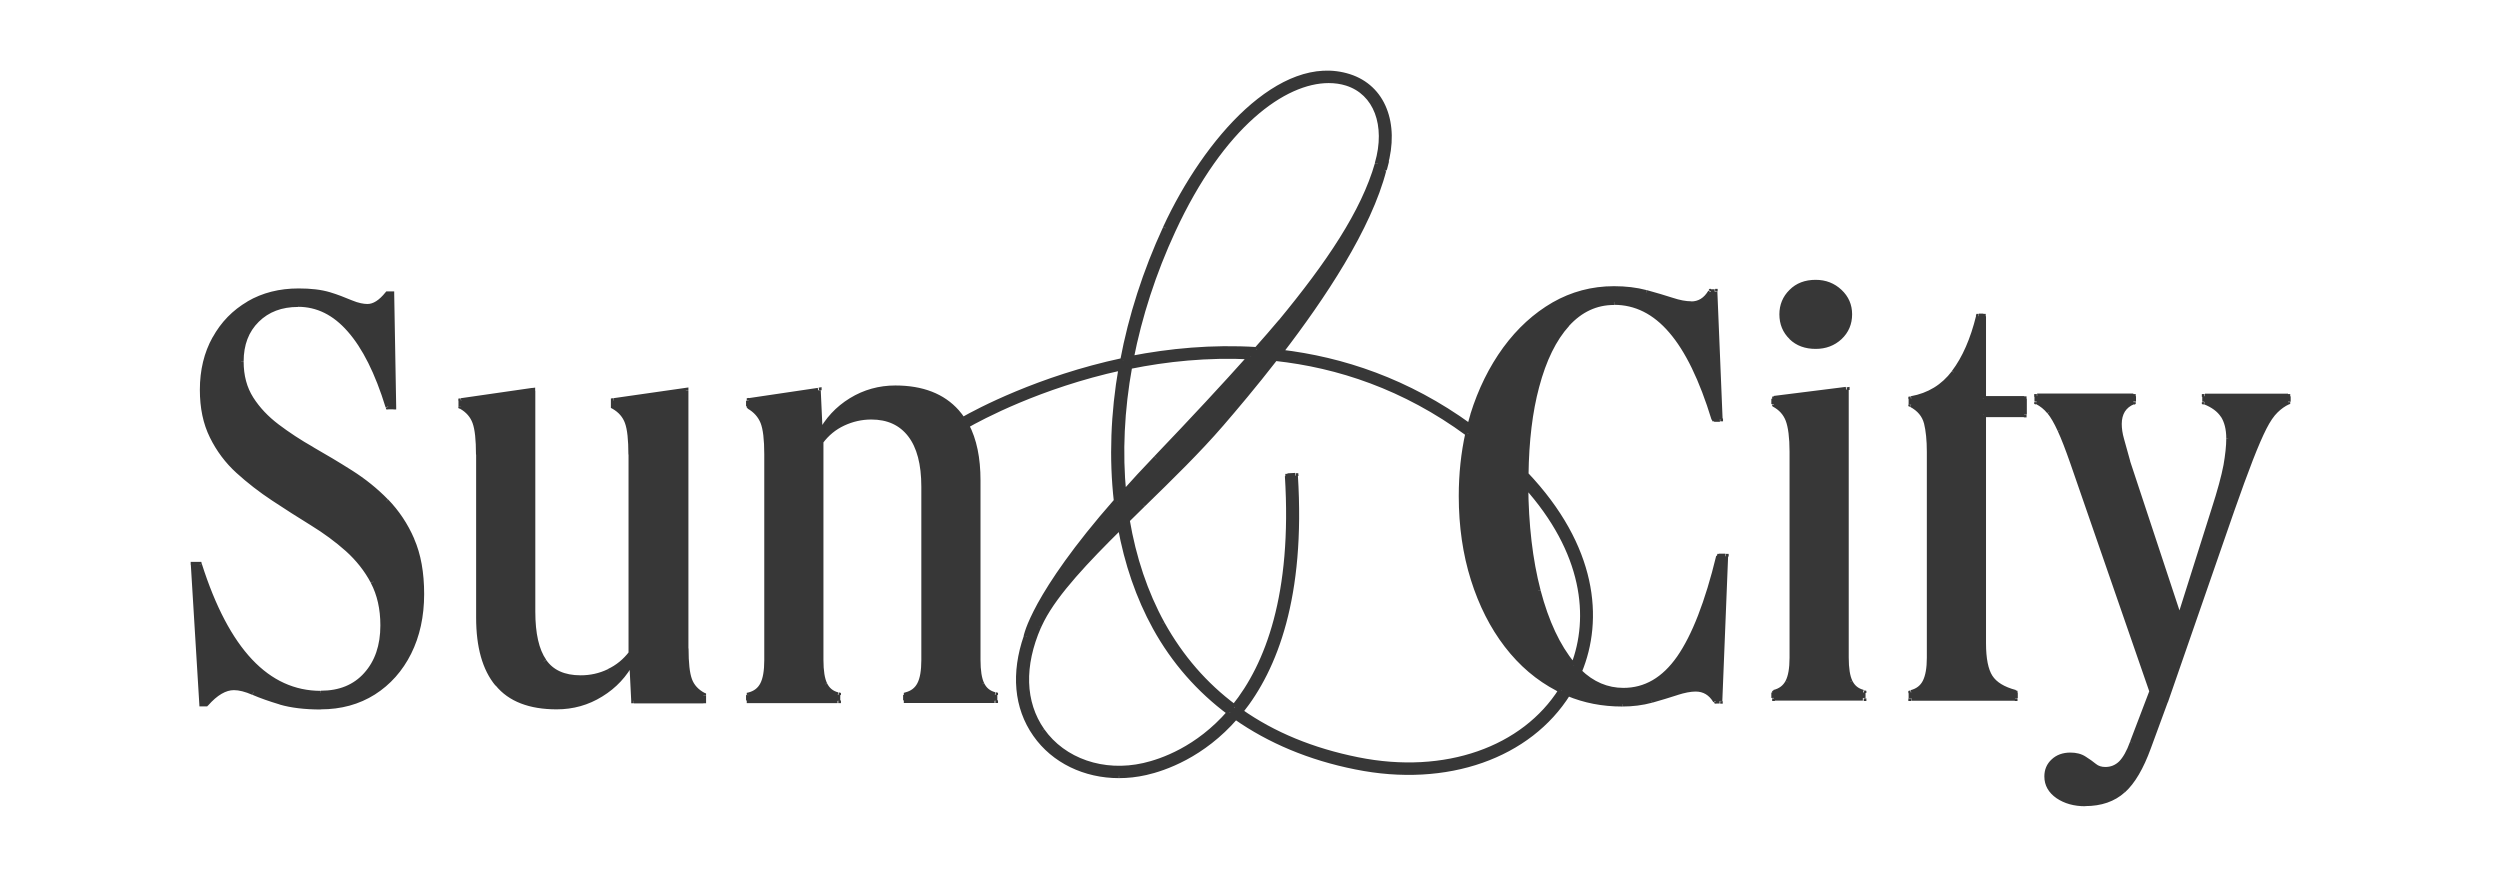
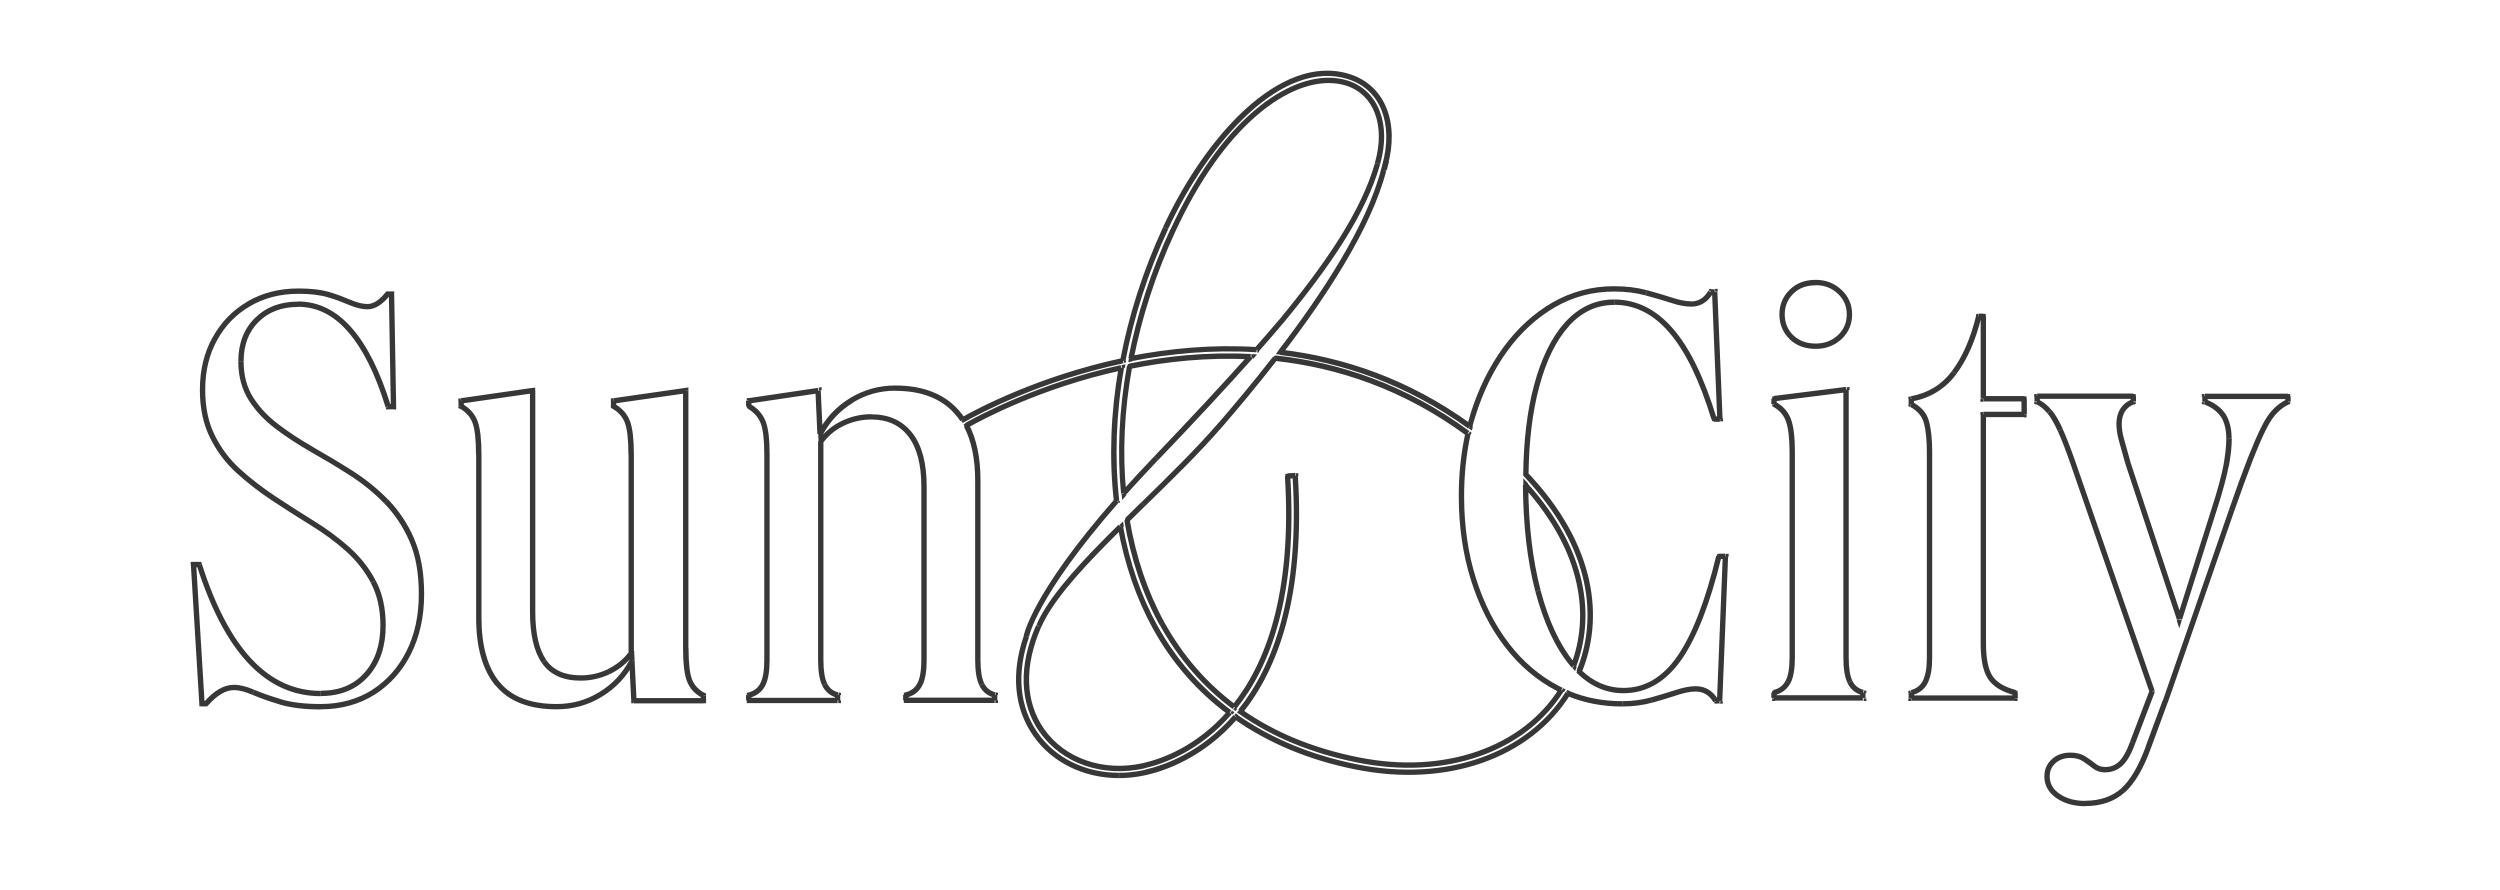
<svg xmlns="http://www.w3.org/2000/svg" width="177" height="63" viewBox="0 0 177 63" fill="none">
-   <path fill-rule="evenodd" clip-rule="evenodd" d="M108.04 33.592C108.07 31.202 108.33 29.112 108.8 27.342C109.3 25.442 110.03 23.962 110.96 22.932C111.9 21.892 113.01 21.372 114.3 21.372C115.83 21.372 117.18 22.052 118.35 23.402C119.52 24.752 120.53 26.832 121.39 29.652H121.8L121.43 20.652H121.15C120.81 21.222 120.35 21.502 119.77 21.502C119.37 21.502 118.91 21.412 118.39 21.242C117.87 21.072 117.27 20.892 116.58 20.712C115.89 20.522 115.13 20.432 114.3 20.432C112.77 20.432 111.35 20.812 110.05 21.562C108.75 22.322 107.61 23.362 106.62 24.692C105.64 26.032 104.88 27.582 104.32 29.362C104.24 29.632 104.16 29.902 104.09 30.172C99.67 26.982 95.07 25.442 90.68 24.922C93.66 21.042 96.96 16.112 98.01 11.982C98.01 11.982 98.01 11.982 98.01 11.992C98.02 11.942 98.04 11.902 98.05 11.852C98.07 11.802 98.08 11.762 98.09 11.712C98.95 8.692 97.93 6.162 95.57 5.402C90.75 3.862 85.46 9.882 82.57 16.122C81.14 19.212 80.13 22.382 79.54 25.512C73.63 26.772 69.27 29.102 68.21 29.702C68.08 29.502 67.94 29.322 67.79 29.142C66.79 28.022 65.35 27.462 63.45 27.462C62.32 27.462 61.28 27.752 60.33 28.342C59.38 28.922 58.65 29.722 58.13 30.712L57.99 27.642L53.07 28.372V28.762C53.56 29.042 53.9 29.422 54.08 29.892C54.26 30.362 54.36 31.122 54.36 32.172V46.752C54.36 47.522 54.26 48.102 54.06 48.482C53.86 48.862 53.53 49.112 53.07 49.232V49.612H59.36V49.232C58.93 49.122 58.63 48.872 58.44 48.482C58.26 48.102 58.16 47.522 58.16 46.752V31.272C58.59 30.702 59.12 30.272 59.75 29.972C60.37 29.672 61.04 29.522 61.75 29.522C62.94 29.522 63.86 29.942 64.51 30.782C65.16 31.622 65.48 32.852 65.48 34.472V46.742C65.48 47.512 65.38 48.092 65.18 48.472C64.98 48.852 64.65 49.102 64.19 49.222V49.602H70.48V49.222C70.05 49.112 69.75 48.862 69.56 48.472C69.38 48.092 69.28 47.512 69.28 46.742V34.032C69.28 32.462 69.01 31.172 68.47 30.142C69.44 29.582 73.67 27.312 79.44 26.052C78.88 29.292 78.77 32.482 79.1 35.492C73.18 42.242 72.71 45.092 72.71 45.092C71.82 47.672 72.01 50.092 73.36 52.012C74.66 53.872 76.87 54.922 79.27 54.922C79.89 54.922 80.52 54.852 81.17 54.702C82.48 54.402 85.18 53.492 87.54 50.772C89.94 52.462 92.79 53.652 96.03 54.302C102.52 55.612 108.31 53.492 111.06 49.102C112.25 49.602 113.53 49.852 114.9 49.852C115.64 49.852 116.33 49.762 116.97 49.582C117.62 49.392 118.2 49.222 118.74 49.052C119.28 48.882 119.73 48.792 120.1 48.792C120.71 48.792 121.19 49.072 121.52 49.642H121.8L122.21 39.412H121.75C120.96 42.682 120.02 45.082 118.95 46.612C117.88 48.152 116.56 48.912 115 48.912C113.83 48.912 112.78 48.462 111.86 47.572C113.39 43.892 112.98 38.772 108.06 33.592H108.04ZM103.96 30.712C99.47 27.412 94.78 25.872 90.32 25.392C88.83 27.312 87.44 28.942 86.49 30.052C84.87 31.932 82.89 33.862 80.95 35.752C80.57 36.122 80.2 36.482 79.83 36.852C80.28 39.532 81.1 42.012 82.32 44.212C83.63 46.582 85.34 48.542 87.42 50.092C89.79 47.132 91.72 42.142 91.19 33.742L91.73 33.712C92.27 42.262 90.29 47.362 87.85 50.412C90.17 52.042 92.94 53.192 96.14 53.832C102.38 55.092 107.94 53.072 110.57 48.902C110.49 48.862 110.4 48.822 110.32 48.782C108.92 48.052 107.72 47.032 106.71 45.712C105.7 44.392 104.91 42.832 104.34 41.042C103.77 39.252 103.49 37.292 103.49 35.162C103.49 33.602 103.65 32.122 103.96 30.732V30.712ZM111.44 47.152C111.44 47.152 111.38 47.082 111.35 47.052C110.31 45.802 109.49 44.062 108.91 41.852C108.34 39.692 108.05 37.202 108.04 34.372C112.31 39.112 112.74 43.752 111.44 47.162V47.152ZM94.1 5.702C90.94 5.702 86.54 8.822 83.06 16.342C81.68 19.332 80.69 22.392 80.1 25.412C82.82 24.882 85.84 24.582 89 24.782C89.62 24.082 90.18 23.422 90.7 22.822C94.09 18.702 96.58 15.052 97.55 11.612C98.33 8.862 97.46 6.572 95.38 5.912C94.98 5.782 94.55 5.722 94.09 5.722L94.1 5.702ZM88.58 25.262C85.53 25.102 82.62 25.412 80 25.942C79.44 29.032 79.3 32.072 79.58 34.952C80.28 34.162 81.05 33.332 81.9 32.452C84.53 29.702 86.76 27.312 88.57 25.272L88.58 25.262ZM73.81 51.742C75.33 53.902 78.15 54.872 81.03 54.222C82.28 53.942 84.85 53.062 87.1 50.462C84.94 48.852 83.16 46.832 81.83 44.432C80.65 42.292 79.83 39.882 79.36 37.302C76.94 39.692 74.8 41.952 73.79 43.892C73.72 44.032 73.65 44.172 73.59 44.312C73.59 44.332 73.57 44.362 73.56 44.382C72.35 47.152 72.4 49.752 73.8 51.752L73.81 51.742ZM125.64 28.232L130.74 27.592V46.562C130.74 47.332 130.83 47.912 131.02 48.292C131.2 48.672 131.51 48.922 131.94 49.042V49.422H125.65V49.042C126.11 48.922 126.44 48.682 126.64 48.292C126.84 47.912 126.94 47.332 126.94 46.562V31.982C126.94 30.962 126.85 30.202 126.66 29.722C126.48 29.242 126.14 28.872 125.65 28.612V28.232H125.64ZM128.58 20.002C129.25 20.002 129.82 20.222 130.28 20.662C130.74 21.102 130.97 21.632 130.97 22.262C130.97 22.892 130.74 23.452 130.28 23.882C129.82 24.312 129.25 24.522 128.58 24.522C127.91 24.522 127.3 24.312 126.86 23.882C126.41 23.452 126.19 22.912 126.19 22.262C126.19 21.612 126.41 21.102 126.86 20.662C127.3 20.222 127.88 20.002 128.58 20.002ZM19.86 49.692C20.63 49.922 21.58 50.032 22.71 50.032C24.12 50.032 25.36 49.692 26.44 49.012C27.51 48.322 28.35 47.392 28.94 46.192C29.54 45.002 29.84 43.622 29.84 42.052C29.84 40.482 29.61 39.262 29.15 38.212C28.69 37.162 28.09 36.252 27.34 35.482C26.59 34.712 25.75 34.042 24.84 33.452C23.92 32.872 23 32.322 22.1 31.812C21.2 31.302 20.37 30.762 19.62 30.192C18.87 29.622 18.25 28.972 17.78 28.232C17.31 27.492 17.07 26.612 17.07 25.582C17.07 24.362 17.44 23.382 18.19 22.642C18.94 21.902 19.91 21.532 21.11 21.532C23.87 21.532 26 23.952 27.5 28.782H27.87L27.73 20.802H27.45C26.99 21.372 26.52 21.692 26.03 21.692C25.73 21.692 25.35 21.622 24.85 21.412C24.3 21.182 23.88 21.022 23.33 20.852C22.72 20.672 22.02 20.582 21.16 20.582C19.84 20.582 18.67 20.882 17.64 21.482C16.61 22.082 15.81 22.902 15.23 23.952C14.64 25.002 14.36 26.212 14.36 27.572C14.36 28.822 14.59 29.922 15.05 30.852C15.51 31.792 16.13 32.612 16.89 33.302C17.66 34.002 18.49 34.652 19.39 35.242C20.29 35.832 21.2 36.422 22.12 36.992C23.04 37.562 23.87 38.172 24.62 38.842C25.37 39.512 25.97 40.282 26.43 41.142C26.89 42.012 27.12 43.042 27.12 44.232C27.12 45.682 26.72 46.842 25.93 47.732C25.14 48.612 24.06 49.052 22.71 49.052C18.91 49.052 16.05 46.012 14.11 39.932H13.7L14.3 49.782H14.58C15.25 49.012 15.91 48.632 16.56 48.632C16.96 48.632 17.42 48.752 17.94 48.972C18.46 49.202 19.1 49.422 19.87 49.652L19.86 49.692ZM35.21 48.412C36.1 49.492 37.49 50.032 39.39 50.032C40.53 50.032 41.57 49.742 42.52 49.152C43.47 48.572 44.2 47.782 44.72 46.782L44.86 49.602H49.78V49.222C49.29 48.962 48.96 48.602 48.79 48.132C48.62 47.662 48.53 46.922 48.53 45.892V27.642L43.42 28.372V28.762C43.91 29.042 44.24 29.422 44.41 29.892C44.58 30.362 44.67 31.122 44.67 32.172V46.242C44.24 46.812 43.71 47.242 43.08 47.542C42.45 47.842 41.79 47.992 41.08 47.992C39.89 47.992 39.02 47.602 38.48 46.822C37.94 46.042 37.68 44.872 37.68 43.302V27.652L32.62 28.382V28.772C33.11 29.052 33.44 29.432 33.61 29.902C33.78 30.372 33.87 31.132 33.87 32.182V43.732C33.87 45.782 34.31 47.342 35.2 48.422L35.21 48.412ZM138.32 26.372C137.56 27.382 136.54 28.002 135.29 28.222V28.612C135.87 28.922 136.23 29.362 136.37 29.912C136.51 30.462 136.58 31.152 136.58 31.982V46.562C136.58 47.302 136.48 47.872 136.28 48.272C136.08 48.672 135.75 48.922 135.29 49.042V49.422H142.64V49.042C141.78 48.812 141.19 48.452 140.87 47.952C140.55 47.462 140.39 46.652 140.39 45.542V29.342H143.28V28.232H140.39V22.392H140.07C139.67 24.042 139.09 25.372 138.32 26.382V26.372ZM147.61 56.882C146.84 56.882 146.2 56.702 145.68 56.352C145.16 55.992 144.9 55.532 144.9 54.962C144.9 54.532 145.05 54.182 145.36 53.892C145.66 53.612 146.07 53.462 146.55 53.462C146.95 53.462 147.28 53.552 147.54 53.722C147.8 53.892 148.04 54.062 148.25 54.232C148.46 54.402 148.72 54.492 149.03 54.492C149.46 54.492 149.83 54.342 150.13 54.042C150.43 53.742 150.71 53.252 150.95 52.572L152.33 48.952L146.72 32.752C146.38 31.782 146.08 31.022 145.82 30.452C145.56 29.882 145.31 29.452 145.06 29.152C144.82 28.852 144.52 28.622 144.19 28.442V28.062H150.99V28.442C150.32 28.722 149.98 29.252 149.98 30.022C149.98 30.362 150.04 30.732 150.14 31.132C150.25 31.532 150.4 32.052 150.58 32.712L154.26 43.842L156.7 36.122C157.13 34.792 157.41 33.742 157.55 32.992C157.69 32.242 157.76 31.592 157.76 31.052C157.76 30.372 157.62 29.822 157.35 29.412C157.07 29.002 156.64 28.682 156.06 28.452V28.072H161.94V28.452C161.64 28.592 161.34 28.802 161.07 29.072C160.79 29.342 160.52 29.752 160.24 30.282C159.96 30.822 159.64 31.562 159.27 32.522C158.9 33.472 158.45 34.692 157.94 36.172L153.25 49.692L152.06 52.932C151.54 54.352 150.94 55.372 150.27 55.982C149.59 56.592 148.7 56.902 147.59 56.902L147.61 56.882Z" fill="#373737" />
-   <path d="M108.04 33.592H107.85V33.672L107.9 33.732L108.04 33.602V33.592ZM121.38 29.642L121.2 29.702L121.24 29.832H121.38V29.642ZM121.79 29.832H121.99V29.632H121.79V29.832ZM121.42 20.642H121.61V20.452H121.43V20.642H121.42ZM121.14 20.642V20.452H121.03L120.97 20.542L121.13 20.642H121.14ZM104.09 30.172L103.98 30.322L104.21 30.482L104.28 30.212L104.1 30.162L104.09 30.172ZM90.68 24.922L90.53 24.802L90.33 25.072L90.66 25.112L90.68 24.922ZM98.01 11.982L98.19 12.032L98.35 11.412L97.88 11.852L98.01 11.992V11.982ZM98.01 11.992L97.83 11.942L98.18 12.082L98.01 11.992ZM79.55 25.502L79.59 25.692L79.71 25.662L79.73 25.542L79.54 25.502H79.55ZM68.22 29.692L68.06 29.792L68.16 29.942L68.32 29.852L68.23 29.682L68.22 29.692ZM58.12 30.702H57.93L57.96 31.412L58.29 30.792L58.12 30.702ZM57.98 27.632H58.17V27.412L57.96 27.442L57.99 27.632H57.98ZM53.06 28.362L53.03 28.172L52.87 28.192V28.352H53.06V28.362ZM52.87 28.752V28.862L52.97 28.912L53.07 28.752H52.87ZM53.06 49.212L53.02 49.022L52.87 49.052V49.202H53.06V49.212ZM53.06 49.592H52.87V49.782H53.06V49.592ZM59.35 49.592V49.782H59.54V49.592H59.35ZM59.35 49.212H59.54V49.062L59.4 49.022L59.35 49.202V49.212ZM58.16 31.262L58.01 31.152L57.97 31.202V31.262H58.16ZM64.18 49.202L64.14 49.012L63.99 49.052V49.202H64.18ZM64.18 49.582H63.99V49.772H64.18V49.582ZM70.47 49.582V49.772H70.66V49.582H70.47ZM70.47 49.202H70.66V49.052L70.52 49.012L70.47 49.192V49.202ZM68.47 30.132L68.38 29.962L68.22 30.052L68.31 30.212L68.48 30.122L68.47 30.132ZM79.44 26.042L79.63 26.072L79.68 25.792L79.4 25.852L79.44 26.042ZM79.1 35.482L79.24 35.612L79.3 35.552V35.472L79.1 35.492V35.482ZM72.71 45.082L72.52 45.052L72.88 45.172L72.71 45.082ZM72.71 45.072L72.89 45.132L72.54 44.982L72.71 45.072ZM87.53 50.762L87.64 50.602L87.5 50.502L87.39 50.632L87.53 50.752V50.762ZM111.05 49.092L111.12 48.912L110.97 48.852L110.88 48.992L111.04 49.092H111.05ZM121.51 49.632L121.35 49.732L121.41 49.822H121.52V49.632H121.51ZM121.79 49.632V49.822H121.97V49.642H121.79V49.632ZM122.39 39.402V39.212H122.19V39.402H122.39ZM121.74 39.402V39.212H121.59L121.56 39.362L121.74 39.402ZM111.84 47.562L111.66 47.492L111.61 47.612L111.7 47.702L111.83 47.562H111.84ZM90.32 25.382L90.34 25.192H90.23L90.16 25.262L90.31 25.382H90.32ZM103.96 30.702L104.15 30.742L104.18 30.622L104.08 30.552L103.97 30.702H103.96ZM79.84 36.832L79.71 36.692L79.64 36.762L79.66 36.862L79.85 36.832H79.84ZM87.43 50.082L87.32 50.232L87.47 50.342L87.59 50.202L87.44 50.082H87.43ZM91.2 33.732V33.542L91 33.552V33.742L91.2 33.732ZM91.74 33.702H91.93L91.92 33.502H91.73L91.74 33.702ZM87.86 50.402L87.71 50.282L87.58 50.442L87.75 50.562L87.86 50.402ZM110.58 48.892L110.74 48.992L110.85 48.812L110.66 48.722L110.58 48.892ZM111.45 47.152L111.31 47.272L111.52 47.512L111.63 47.212L111.45 47.142V47.152ZM108.05 34.362L108.19 34.232L107.85 33.862V34.362H108.05ZM80.12 25.402L79.93 25.362L79.88 25.642L80.16 25.592L80.12 25.402ZM89.02 24.962H89.1L89.16 24.892L89.02 24.762V24.962ZM80.02 25.942L79.98 25.752L79.85 25.782L79.83 25.912L80.02 25.942ZM88.6 25.262L88.74 25.392L89 25.092L88.6 25.072V25.262ZM79.6 34.952L79.41 34.972L79.45 35.402L79.74 35.072L79.6 34.942V34.952ZM87.12 50.472L87.26 50.592L87.39 50.432L87.23 50.312L87.12 50.462V50.472ZM79.38 37.312L79.57 37.282L79.51 36.922L79.25 37.172L79.38 37.312ZM73.61 44.322L73.44 44.242V44.272L73.62 44.322H73.61ZM73.58 44.392L73.41 44.302V44.312L73.58 44.392ZM130.76 27.612H130.95V27.392L130.74 27.422L130.76 27.612ZM125.66 28.252L125.64 28.062L125.47 28.082V28.252H125.66ZM131.95 49.062H132.14V48.912L132 48.872L131.95 49.052V49.062ZM131.95 49.442V49.632H132.14V49.442H131.95ZM125.66 49.442H125.47V49.632H125.66V49.442ZM125.66 49.062L125.61 48.882L125.47 48.922V49.072H125.66V49.062ZM125.66 28.642H125.47V28.752L125.57 28.802L125.66 28.632V28.642ZM27.49 28.802L27.31 28.862L27.35 28.992H27.49V28.802ZM27.86 28.802V28.992H28.05V28.802H27.86ZM27.72 20.822H27.91V20.632H27.72V20.822ZM27.44 20.822V20.632H27.35L27.29 20.702L27.44 20.822ZM14.11 39.972L14.29 39.912L14.25 39.782H14.11V39.972ZM13.7 39.972V39.782H13.5V39.982L13.7 39.972ZM14.3 49.822H14.11L14.12 50.012H14.3V49.822ZM14.58 49.822V50.012H14.67L14.73 49.942L14.59 49.812L14.58 49.822ZM44.74 46.782H44.93L44.9 46.072L44.57 46.692L44.74 46.782ZM44.88 49.602H44.69V49.792H44.87V49.602H44.88ZM49.8 49.602V49.792H49.99V49.602H49.8ZM49.8 49.222H49.99V49.102L49.89 49.052L49.8 49.222ZM48.55 27.652H48.74V27.432L48.52 27.462L48.55 27.652ZM43.44 28.382L43.41 28.192L43.25 28.212V28.382H43.44ZM43.25 28.772V28.882L43.35 28.932L43.45 28.772H43.25ZM44.68 46.252L44.83 46.362L44.87 46.312V46.252H44.68ZM37.7 27.662H37.89V27.442L37.67 27.472L37.7 27.662ZM32.64 28.392L32.61 28.202L32.45 28.222V28.382H32.64V28.392ZM32.45 28.782V28.892L32.55 28.942L32.65 28.782H32.45ZM135.3 28.252L135.27 28.062L135.11 28.092V28.252H135.3ZM135.3 28.642H135.11V28.752L135.21 28.802L135.3 28.632V28.642ZM135.3 49.062L135.25 48.882L135.11 48.922V49.072H135.3V49.062ZM135.3 49.442H135.11V49.632H135.3V49.442ZM142.65 49.442V49.632H142.84V49.442H142.65ZM142.65 49.062H142.84V48.912L142.7 48.872L142.65 49.052V49.062ZM140.4 29.362V29.172H140.21V29.362H140.4ZM143.29 29.362V29.552H143.48V29.362H143.29ZM143.29 28.252H143.48V28.062H143.29V28.252ZM140.4 28.252H140.21V28.442H140.4V28.252ZM140.4 22.412H140.59V22.222H140.4V22.412ZM140.08 22.412V22.222H139.93L139.89 22.372L140.08 22.412ZM152.35 48.982L152.53 49.052L152.55 48.992L152.53 48.922L152.35 48.982ZM144.21 28.472H144.02V28.592L144.12 28.642L144.21 28.472ZM144.21 28.092V27.902H144.02V28.092H144.21ZM151.02 28.092H151.21V27.902H151.02V28.092ZM151.02 28.472L151.09 28.652L151.21 28.602V28.472H151.02ZM154.29 43.862L154.11 43.922L154.29 44.482L154.47 43.922L154.29 43.862ZM156.08 28.472H155.89V28.602L156.01 28.652L156.08 28.472ZM156.08 28.092V27.902H155.89V28.092H156.08ZM161.96 28.092H162.15V27.902H161.96V28.092ZM161.96 28.472L162.04 28.642L162.15 28.592V28.472H161.96ZM108.6 27.312C108.12 29.102 107.87 31.212 107.84 33.612H108.22C108.25 31.232 108.5 29.162 108.97 27.412L108.6 27.312ZM110.8 22.822C109.84 23.892 109.11 25.392 108.6 27.312L108.97 27.412C109.47 25.522 110.18 24.082 111.09 23.082L110.81 22.822H110.8ZM114.28 21.202C112.93 21.202 111.78 21.752 110.8 22.822L111.08 23.082C111.99 22.082 113.05 21.592 114.27 21.592V21.212L114.28 21.202ZM118.47 23.292C117.28 21.912 115.88 21.202 114.28 21.202V21.582C115.75 21.582 117.05 22.222 118.18 23.542L118.47 23.292ZM121.54 29.612C120.68 26.782 119.66 24.672 118.47 23.292L118.18 23.542C119.32 24.862 120.32 26.912 121.18 29.722L121.54 29.612ZM121.77 29.482H121.36V29.862H121.77V29.482ZM121.21 20.682L121.58 29.682L121.96 29.662L121.59 20.662L121.21 20.682ZM121.12 20.862H121.4V20.482H121.12V20.862ZM119.74 21.712C120.4 21.712 120.92 21.382 121.28 20.772L120.95 20.582C120.64 21.102 120.24 21.342 119.73 21.342V21.722L119.74 21.712ZM118.3 21.442C118.83 21.622 119.32 21.712 119.74 21.712V21.332C119.37 21.332 118.93 21.252 118.42 21.082L118.3 21.442ZM116.49 20.912C117.18 21.102 117.78 21.272 118.3 21.442L118.42 21.082C117.89 20.912 117.29 20.732 116.6 20.542L116.5 20.912H116.49ZM114.27 20.642C115.08 20.642 115.83 20.732 116.49 20.912L116.59 20.542C115.88 20.352 115.1 20.262 114.27 20.262V20.642ZM110.11 21.742C111.38 21.012 112.77 20.642 114.27 20.642V20.262C112.7 20.262 111.25 20.652 109.92 21.412L110.11 21.742ZM106.74 24.822C107.71 23.502 108.83 22.482 110.11 21.742L109.92 21.412C108.59 22.182 107.43 23.242 106.43 24.602L106.74 24.832V24.822ZM104.47 29.432C105.02 27.672 105.78 26.142 106.74 24.822L106.43 24.602C105.44 25.962 104.66 27.532 104.1 29.332L104.46 29.442L104.47 29.432ZM104.24 30.232C104.31 29.962 104.38 29.692 104.47 29.432L104.11 29.322C104.03 29.592 103.95 29.862 103.88 30.142L104.25 30.232H104.24ZM104.17 30.032C99.73 26.812 95.09 25.272 90.67 24.752L90.63 25.132C94.99 25.652 99.56 27.172 103.95 30.342L104.17 30.032ZM90.8 25.052C93.78 21.172 97.1 16.212 98.16 12.042L97.79 11.952C96.75 16.042 93.48 20.942 90.5 24.822L90.8 25.052ZM97.85 11.852C97.85 11.852 97.8 11.922 97.8 11.932L98.15 12.072C98.15 12.072 98.15 12.072 98.15 12.092C98.15 12.102 98.13 12.122 98.12 12.132L97.86 11.852H97.85ZM97.8 11.932L98.14 12.112C98.14 12.112 98.15 12.092 98.15 12.082L97.8 11.942V11.932ZM98.15 12.072C98.15 12.072 98.18 11.982 98.19 11.932L97.83 11.812C97.83 11.812 97.8 11.902 97.79 11.952L98.15 12.062V12.072ZM98.19 11.932C98.19 11.932 98.22 11.842 98.23 11.792L97.87 11.682C97.87 11.682 97.84 11.772 97.83 11.822L98.19 11.942V11.932ZM98.23 11.792C98.67 10.252 98.63 8.822 98.17 7.672C97.71 6.512 96.82 5.652 95.58 5.252L95.46 5.612C96.59 5.972 97.39 6.752 97.81 7.802C98.23 8.862 98.28 10.202 97.86 11.682L98.23 11.782V11.792ZM95.58 5.252C93.07 4.452 90.48 5.632 88.17 7.732C85.86 9.842 83.8 12.932 82.35 16.062L82.7 16.222C84.13 13.122 86.17 10.082 88.43 8.012C90.7 5.942 93.16 4.872 95.47 5.612L95.59 5.252H95.58ZM82.35 16.072C80.92 19.172 79.9 22.362 79.31 25.502L79.68 25.572C80.27 22.462 81.27 19.302 82.7 16.232L82.35 16.072ZM79.45 25.352C73.51 26.622 69.14 28.952 68.07 29.562L68.26 29.892C69.31 29.292 73.65 26.972 79.54 25.722L79.46 25.352H79.45ZM68.32 29.622C68.19 29.422 68.04 29.222 67.88 29.042L67.59 29.292C67.74 29.462 67.87 29.632 68 29.822L68.32 29.612V29.622ZM67.88 29.042C66.84 27.872 65.33 27.292 63.39 27.292V27.672C65.25 27.672 66.64 28.222 67.59 29.292L67.88 29.042ZM63.39 27.292C62.23 27.292 61.15 27.592 60.17 28.192L60.37 28.512C61.29 27.942 62.3 27.662 63.39 27.662V27.282V27.292ZM60.17 28.192C59.19 28.792 58.43 29.612 57.9 30.632L58.24 30.812C58.75 29.852 59.46 29.082 60.38 28.522L60.18 28.202L60.17 28.192ZM58.25 30.712L58.11 27.642L57.73 27.662L57.87 30.732L58.25 30.712ZM57.9 27.462L52.98 28.192L53.04 28.572L57.96 27.842L57.9 27.462ZM52.82 28.372V28.762H53.2V28.372H52.82ZM52.92 28.922C53.38 29.182 53.68 29.532 53.85 29.952L54.2 29.812C54 29.302 53.63 28.892 53.11 28.592L52.92 28.922ZM53.85 29.952C54.02 30.382 54.11 31.112 54.11 32.162H54.49C54.49 31.102 54.4 30.312 54.2 29.812L53.85 29.952ZM54.11 32.162V46.742H54.49V32.162H54.11ZM54.11 46.742C54.11 47.502 54.01 48.042 53.83 48.382L54.17 48.562C54.39 48.142 54.49 47.522 54.49 46.742H54.11ZM53.83 48.382C53.66 48.712 53.38 48.932 52.97 49.032L53.06 49.402C53.57 49.282 53.94 48.992 54.17 48.562L53.83 48.382ZM52.82 49.212V49.592H53.2V49.212H52.82ZM53.01 49.782H59.3V49.402H53.01V49.782ZM59.49 49.592V49.212H59.11V49.592H59.49ZM59.35 49.022C58.97 48.922 58.72 48.712 58.56 48.382L58.22 48.552C58.43 48.982 58.78 49.272 59.26 49.402L59.36 49.032L59.35 49.022ZM58.56 48.382C58.39 48.042 58.3 47.492 58.3 46.732H57.92C57.92 47.502 58.01 48.122 58.22 48.542L58.56 48.372V48.382ZM58.3 46.732V31.252H57.92V46.732H58.3ZM58.26 31.372C58.67 30.822 59.17 30.412 59.77 30.132L59.61 29.792C58.95 30.102 58.4 30.552 57.95 31.152L58.25 31.382L58.26 31.372ZM59.77 30.132C60.37 29.852 61.01 29.702 61.69 29.702V29.322C60.96 29.322 60.26 29.482 59.61 29.792L59.77 30.132ZM61.69 29.702C62.83 29.702 63.69 30.102 64.3 30.892L64.6 30.662C63.91 29.772 62.94 29.332 61.69 29.332V29.712V29.702ZM64.3 30.892C64.91 31.682 65.23 32.862 65.23 34.462H65.61C65.61 32.822 65.29 31.542 64.6 30.662L64.3 30.892ZM65.23 34.462V46.732H65.61V34.462H65.23ZM65.23 46.732C65.23 47.492 65.13 48.032 64.95 48.372L65.29 48.552C65.51 48.132 65.61 47.512 65.61 46.732H65.23ZM64.95 48.372C64.78 48.702 64.5 48.922 64.09 49.022L64.18 49.392C64.69 49.272 65.06 48.982 65.29 48.552L64.95 48.372ZM63.94 49.202V49.582H64.32V49.202H63.94ZM64.13 49.772H70.42V49.392H64.13V49.772ZM70.61 49.582V49.202H70.23V49.582H70.61ZM70.47 49.012C70.09 48.912 69.84 48.702 69.68 48.372L69.34 48.542C69.55 48.972 69.9 49.262 70.38 49.392L70.48 49.022L70.47 49.012ZM69.68 48.372C69.51 48.032 69.42 47.482 69.42 46.722H69.04C69.04 47.492 69.13 48.112 69.34 48.532L69.68 48.362V48.372ZM69.42 46.722V34.012H69.04V46.722H69.42ZM69.42 34.012C69.42 32.422 69.15 31.092 68.59 30.032L68.25 30.212C68.77 31.202 69.04 32.462 69.04 34.012H69.42ZM68.51 30.292C69.47 29.742 73.68 27.472 79.42 26.222L79.34 25.852C73.55 27.122 69.3 29.402 68.32 29.962L68.51 30.292ZM79.2 26.002C78.63 29.262 78.52 32.472 78.86 35.492L79.24 35.452C78.91 32.472 79.01 29.302 79.58 26.072L79.2 26.002ZM78.91 35.342C75.94 38.722 74.34 41.142 73.47 42.712C73.04 43.502 72.79 44.072 72.65 44.452C72.58 44.642 72.54 44.782 72.51 44.882C72.5 44.932 72.49 44.972 72.48 44.992C72.48 45.002 72.48 45.012 72.48 45.022C72.48 45.022 72.48 45.022 72.67 45.052C72.797 45.072 72.86 45.082 72.86 45.082C72.86 45.082 72.86 45.072 72.86 45.062C72.86 45.042 72.87 45.012 72.88 44.972C72.9 44.882 72.94 44.752 73.01 44.572C73.14 44.212 73.38 43.652 73.81 42.882C74.66 41.342 76.25 38.952 79.2 35.582L78.91 35.332V35.342ZM72.49 45.002C71.58 47.632 71.77 50.122 73.16 52.102L73.47 51.882C72.17 50.022 71.97 47.672 72.85 45.122L72.49 45.002ZM73.16 52.102C74.5 54.022 76.77 55.092 79.22 55.092V54.712C76.87 54.712 74.73 53.692 73.47 51.882L73.16 52.102ZM79.22 55.092C79.85 55.092 80.5 55.022 81.16 54.872L81.08 54.502C80.45 54.642 79.83 54.712 79.23 54.712V55.092H79.22ZM81.16 54.872C82.49 54.572 85.24 53.632 87.63 50.872L87.34 50.622C85.02 53.302 82.35 54.202 81.07 54.492L81.15 54.862L81.16 54.872ZM87.38 50.912C89.8 52.612 92.68 53.822 95.94 54.472L96.02 54.102C92.81 53.452 89.98 52.272 87.6 50.602L87.38 50.912ZM95.94 54.472C102.49 55.802 108.37 53.662 111.17 49.192L110.85 48.992C108.16 53.292 102.45 55.412 96.02 54.102L95.94 54.472ZM114.85 49.642C113.5 49.642 112.25 49.402 111.08 48.912L110.93 49.262C112.15 49.772 113.45 50.022 114.84 50.022V49.642H114.85ZM116.87 49.382C116.25 49.552 115.57 49.642 114.85 49.642V50.022C115.6 50.022 116.31 49.932 116.97 49.752L116.87 49.382ZM118.63 48.852C118.09 49.022 117.51 49.202 116.87 49.382L116.98 49.752C117.63 49.562 118.22 49.392 118.76 49.212L118.64 48.852H118.63ZM120.05 48.582C119.65 48.582 119.18 48.672 118.63 48.852L118.75 49.212C119.28 49.042 119.71 48.962 120.05 48.962V48.582ZM121.64 49.522C121.27 48.902 120.74 48.582 120.05 48.582V48.962C120.59 48.962 121 49.202 121.31 49.722L121.64 49.532V49.522ZM121.75 49.432H121.47V49.812H121.75V49.432ZM121.97 39.382L121.56 49.612L121.94 49.632L122.35 39.402L121.97 39.382ZM121.7 39.582H122.16V39.202H121.7V39.582ZM119.05 46.702C120.14 45.132 121.09 42.712 121.88 39.432L121.51 39.342C120.72 42.602 119.79 44.972 118.74 46.482L119.05 46.702ZM114.94 49.082C116.58 49.082 117.95 48.272 119.05 46.702L118.74 46.482C117.69 47.982 116.43 48.702 114.94 48.702V49.082ZM111.67 47.682C112.63 48.612 113.72 49.082 114.94 49.082V48.702C113.83 48.702 112.82 48.282 111.93 47.412L111.67 47.682ZM111.98 47.622C113.54 43.862 113.11 38.662 108.14 33.432L107.86 33.692C112.74 38.832 113.12 43.862 111.62 47.472L111.97 47.622H111.98ZM90.26 25.552C94.69 26.032 99.35 27.562 103.8 30.832L104.03 30.522C99.51 27.202 94.79 25.652 90.3 25.162L90.26 25.542V25.552ZM86.6 30.142C87.55 29.042 88.94 27.402 90.43 25.482L90.13 25.252C88.64 27.172 87.25 28.802 86.31 29.902L86.6 30.152V30.142ZM81.05 35.852C82.98 33.972 84.97 32.032 86.6 30.142L86.31 29.892C84.7 31.762 82.72 33.692 80.79 35.582L81.06 35.852H81.05ZM79.93 36.952C80.3 36.592 80.67 36.222 81.05 35.852L80.78 35.582C80.4 35.952 80.03 36.312 79.66 36.682L79.93 36.952ZM82.45 44.082C81.25 41.902 80.43 39.442 79.98 36.782L79.6 36.842C80.05 39.532 80.88 42.042 82.11 44.262L82.44 44.082H82.45ZM87.5 49.902C85.44 48.372 83.75 46.422 82.45 44.082L82.12 44.262C83.45 46.652 85.17 48.642 87.27 50.202L87.5 49.892V49.902ZM90.97 33.712C91.49 42.082 89.58 47.022 87.24 49.932L87.54 50.172C89.95 47.172 91.88 42.132 91.35 33.692L90.97 33.712ZM91.69 33.482L91.15 33.512L91.17 33.892L91.71 33.862L91.69 33.482ZM87.97 50.492C90.45 47.402 92.43 42.252 91.89 33.662L91.51 33.682C92.05 42.192 90.08 47.252 87.67 50.242L87.97 50.482V50.492ZM96.15 53.612C92.97 52.972 90.23 51.842 87.93 50.222L87.71 50.532C90.06 52.182 92.85 53.332 96.07 53.982L96.15 53.612ZM110.38 48.762C107.8 52.852 102.33 54.862 96.15 53.612L96.07 53.982C102.37 55.262 108.01 53.222 110.7 48.962L110.38 48.762ZM110.62 48.692C110.54 48.652 110.46 48.612 110.38 48.572L110.2 48.912C110.28 48.952 110.37 49.002 110.45 49.042L110.62 48.702V48.692ZM110.38 48.572C109.01 47.862 107.83 46.852 106.84 45.562L106.54 45.792C107.57 47.132 108.79 48.172 110.21 48.912L110.39 48.572H110.38ZM106.84 45.562C105.84 44.262 105.06 42.722 104.5 40.952L104.14 41.062C104.71 42.872 105.51 44.452 106.54 45.792L106.84 45.562ZM104.5 40.952C103.94 39.182 103.66 37.242 103.66 35.122H103.28C103.28 37.272 103.57 39.252 104.14 41.062L104.5 40.952ZM103.66 35.122C103.66 33.572 103.82 32.112 104.12 30.732L103.75 30.652C103.44 32.062 103.28 33.552 103.28 35.122H103.66ZM111.18 47.152C111.18 47.152 111.24 47.222 111.27 47.262L111.56 47.012C111.56 47.012 111.5 46.942 111.47 46.912L111.18 47.152ZM108.7 41.872C109.29 44.102 110.11 45.872 111.18 47.152L111.47 46.912C110.45 45.682 109.65 43.982 109.07 41.782L108.7 41.882V41.872ZM107.82 34.342C107.84 37.182 108.13 39.692 108.7 41.872L109.07 41.772C108.51 39.632 108.22 37.152 108.2 34.342H107.82ZM107.87 34.472C112.1 39.172 112.51 43.732 111.23 47.062L111.59 47.202C112.92 43.712 112.47 39.012 108.15 34.222L107.87 34.472ZM83.21 16.402C84.94 12.662 86.9 10.022 88.8 8.332C90.71 6.632 92.55 5.882 94.07 5.882V5.502C92.43 5.502 90.5 6.312 88.55 8.052C86.6 9.792 84.61 12.472 82.87 16.252L83.22 16.412L83.21 16.402ZM80.26 25.432C80.85 22.432 81.83 19.382 83.21 16.402L82.86 16.242C81.47 19.242 80.48 22.322 79.89 25.352L80.26 25.422V25.432ZM88.99 24.572C85.8 24.372 82.77 24.672 80.04 25.202L80.11 25.572C82.81 25.042 85.82 24.742 88.96 24.942L88.98 24.562L88.99 24.572ZM90.53 22.672C90.02 23.282 89.45 23.932 88.83 24.632L89.12 24.882C89.74 24.182 90.31 23.522 90.82 22.912L90.53 22.662V22.672ZM97.35 11.532C96.38 14.932 93.93 18.562 90.53 22.682L90.82 22.922C94.22 18.802 96.72 15.122 97.71 11.642L97.34 11.542L97.35 11.532ZM95.3 6.062C96.28 6.372 96.98 7.072 97.34 8.022C97.7 8.972 97.73 10.192 97.34 11.532L97.71 11.632C98.11 10.232 98.09 8.922 97.69 7.882C97.29 6.832 96.51 6.052 95.41 5.702L95.29 6.062H95.3ZM94.07 5.882C94.51 5.882 94.92 5.942 95.3 6.062L95.41 5.702C94.99 5.572 94.54 5.502 94.07 5.502V5.882ZM80.01 26.122C82.61 25.592 85.5 25.292 88.54 25.442L88.56 25.062C85.49 24.902 82.56 25.212 79.94 25.742L80.02 26.112L80.01 26.122ZM79.74 34.922C79.46 32.062 79.6 29.042 80.16 25.962L79.79 25.892C79.23 29.002 79.09 32.052 79.37 34.952L79.75 34.912L79.74 34.922ZM81.73 32.302C80.88 33.192 80.11 34.022 79.41 34.812L79.69 35.062C80.39 34.282 81.16 33.452 82 32.562L81.72 32.302H81.73ZM88.4 25.122C86.58 27.162 84.36 29.552 81.73 32.302L82.01 32.562C84.65 29.812 86.87 27.412 88.69 25.372L88.41 25.122H88.4ZM80.95 54.022C78.14 54.662 75.39 53.702 73.93 51.622L73.62 51.842C75.19 54.072 78.1 55.062 81.04 54.402L80.96 54.032L80.95 54.022ZM86.92 50.322C84.7 52.882 82.18 53.742 80.95 54.022L81.03 54.392C82.31 54.102 84.92 53.212 87.2 50.572L86.91 50.322H86.92ZM81.63 44.512C82.97 46.942 84.77 48.982 86.95 50.602L87.18 50.292C85.04 48.702 83.28 46.702 81.96 44.322L81.63 44.502V44.512ZM79.14 37.322C79.61 39.922 80.44 42.352 81.63 44.512L81.96 44.332C80.79 42.212 79.97 39.822 79.51 37.252L79.14 37.322ZM73.93 43.962C74.92 42.052 77.04 39.812 79.46 37.422L79.19 37.152C76.78 39.532 74.61 41.822 73.59 43.792L73.93 43.972V43.962ZM73.73 44.372C73.79 44.242 73.86 44.102 73.93 43.962L73.59 43.792C73.52 43.932 73.45 44.082 73.39 44.222L73.74 44.372H73.73ZM73.7 44.452C73.7 44.452 73.73 44.382 73.74 44.342L73.37 44.242C73.37 44.242 73.37 44.252 73.37 44.262L73.71 44.442L73.7 44.452ZM73.93 51.622C72.58 49.692 72.51 47.162 73.7 44.432L73.35 44.282C72.12 47.092 72.16 49.772 73.61 51.842L73.92 51.622H73.93ZM130.68 27.392L125.58 28.032L125.63 28.412L130.73 27.772L130.68 27.392ZM130.89 46.552V27.582H130.51V46.552H130.89ZM131.15 48.202C130.98 47.862 130.89 47.312 130.89 46.552H130.51C130.51 47.322 130.6 47.942 130.81 48.362L131.15 48.192V48.202ZM131.94 48.842C131.56 48.742 131.31 48.532 131.15 48.202L130.81 48.372C131.02 48.802 131.37 49.092 131.85 49.222L131.95 48.852L131.94 48.842ZM132.08 49.412V49.032H131.7V49.412H132.08ZM125.6 49.602H131.89V49.222H125.6V49.602ZM125.41 49.032V49.412H125.79V49.032H125.41ZM126.42 48.202C126.25 48.532 125.97 48.752 125.55 48.852L125.64 49.222C126.15 49.092 126.52 48.812 126.75 48.382L126.41 48.202H126.42ZM126.7 46.562C126.7 47.322 126.6 47.862 126.42 48.202L126.76 48.382C126.98 47.962 127.08 47.342 127.08 46.562H126.7ZM126.7 31.982V46.562H127.08V31.982H126.7ZM126.43 29.792C126.6 30.242 126.7 30.972 126.7 31.982H127.08C127.08 30.952 126.99 30.172 126.79 29.652L126.43 29.792ZM125.51 28.782C125.96 29.022 126.26 29.352 126.43 29.792L126.79 29.652C126.59 29.122 126.22 28.722 125.69 28.442L125.51 28.782ZM125.41 28.232V28.612H125.79V28.232H125.41ZM130.38 20.522C129.88 20.052 129.27 19.812 128.55 19.812V20.192C129.18 20.192 129.7 20.392 130.12 20.802L130.38 20.522ZM131.13 22.252C131.13 21.572 130.88 20.992 130.38 20.522L130.12 20.792C130.55 21.202 130.75 21.682 130.75 22.252H131.13ZM130.38 24.012C130.88 23.542 131.13 22.952 131.13 22.252H130.75C130.75 22.852 130.54 23.342 130.12 23.732L130.38 24.012ZM128.55 24.702C129.27 24.702 129.88 24.472 130.38 24.012L130.12 23.732C129.7 24.122 129.18 24.322 128.55 24.322V24.702ZM126.7 24.012C127.18 24.482 127.81 24.702 128.55 24.702V24.322C127.89 24.322 127.36 24.122 126.96 23.732L126.7 24.002V24.012ZM125.98 22.252C125.98 22.952 126.22 23.542 126.71 24.012L126.97 23.742C126.57 23.352 126.36 22.862 126.36 22.252H125.98ZM126.7 20.522C126.22 20.992 125.98 21.582 125.98 22.252H126.36C126.36 21.682 126.56 21.192 126.97 20.792L126.7 20.522ZM128.55 19.812C127.8 19.812 127.17 20.042 126.69 20.532L126.96 20.802C127.36 20.402 127.88 20.202 128.55 20.202V19.812ZM22.71 49.842C21.59 49.842 20.66 49.732 19.91 49.512L19.8 49.882C20.59 50.112 21.56 50.232 22.71 50.232V49.842ZM26.34 48.852C25.29 49.502 24.09 49.842 22.71 49.842V50.222C24.15 50.222 25.43 49.872 26.54 49.172L26.34 48.852ZM28.77 46.112C28.19 47.272 27.37 48.192 26.33 48.852L26.54 49.172C27.64 48.472 28.5 47.502 29.11 46.282L28.77 46.112ZM29.65 42.062C29.65 43.602 29.36 44.952 28.77 46.112L29.11 46.282C29.72 45.062 30.03 43.642 30.03 42.062H29.65ZM28.98 38.302C29.43 39.322 29.65 40.572 29.65 42.062H30.03C30.03 40.542 29.8 39.232 29.32 38.142L28.97 38.292L28.98 38.302ZM27.2 35.632C27.93 36.382 28.53 37.272 28.98 38.302L29.33 38.152C28.87 37.082 28.24 36.152 27.48 35.362L27.21 35.632H27.2ZM24.73 33.632C25.64 34.212 26.46 34.872 27.2 35.632L27.47 35.362C26.71 34.582 25.86 33.902 24.93 33.312L24.73 33.632ZM22 31.992C22.9 32.502 23.81 33.042 24.73 33.632L24.93 33.312C24 32.722 23.09 32.182 22.18 31.662L21.99 31.992H22ZM19.5 30.352C20.26 30.932 21.1 31.472 22 31.992L22.19 31.662C21.29 31.152 20.47 30.612 19.73 30.052L19.5 30.352ZM17.61 28.342C18.1 29.102 18.73 29.772 19.5 30.352L19.73 30.052C18.99 29.492 18.39 28.862 17.93 28.142L17.61 28.342ZM16.87 25.592C16.87 26.642 17.12 27.562 17.61 28.342L17.93 28.142C17.48 27.432 17.25 26.592 17.25 25.602H16.87V25.592ZM18.05 22.512C17.26 23.292 16.87 24.322 16.87 25.592H17.25C17.25 24.412 17.61 23.482 18.32 22.782L18.05 22.512ZM21.1 21.352C19.86 21.352 18.84 21.732 18.05 22.512L18.32 22.782C19.03 22.082 19.95 21.732 21.1 21.732V21.352ZM27.67 28.732C26.92 26.302 26 24.462 24.91 23.222C23.82 21.982 22.54 21.342 21.1 21.342V21.722C22.42 21.722 23.59 22.292 24.62 23.472C25.66 24.652 26.56 26.432 27.3 28.842L27.66 28.732H27.67ZM27.86 28.602H27.49V28.982H27.86V28.602ZM27.53 20.822L27.67 28.802H28.05L27.91 20.822H27.53ZM27.44 21.012H27.72V20.632H27.44V21.012ZM26.02 21.902C26.6 21.902 27.11 21.522 27.59 20.942L27.29 20.702C26.84 21.262 26.42 21.522 26.02 21.522V21.902ZM24.76 21.612C25.28 21.822 25.68 21.902 26.02 21.902V21.522C25.75 21.522 25.39 21.462 24.91 21.262L24.76 21.612ZM23.26 21.062C23.8 21.222 24.21 21.382 24.76 21.612L24.91 21.262C24.35 21.032 23.93 20.862 23.37 20.692L23.26 21.052V21.062ZM21.14 20.802C21.99 20.802 22.67 20.882 23.26 21.062L23.37 20.692C22.73 20.502 22.01 20.422 21.14 20.422V20.802ZM17.72 21.672C18.71 21.092 19.85 20.802 21.14 20.802V20.422C19.79 20.422 18.58 20.722 17.52 21.342L17.71 21.672H17.72ZM15.38 24.072C15.94 23.052 16.72 22.252 17.72 21.672L17.53 21.342C16.47 21.962 15.65 22.802 15.05 23.892L15.38 24.072ZM14.53 27.602C14.53 26.262 14.81 25.092 15.38 24.072L15.05 23.882C14.45 24.962 14.15 26.202 14.15 27.602H14.53ZM15.2 30.802C14.75 29.892 14.53 28.832 14.53 27.602H14.15C14.15 28.882 14.38 30.002 14.86 30.972L15.2 30.802ZM17 33.202C16.25 32.522 15.65 31.722 15.2 30.802L14.86 30.972C15.33 31.932 15.96 32.772 16.74 33.482L17 33.202ZM19.48 35.122C18.59 34.532 17.76 33.892 17 33.202L16.74 33.482C17.51 34.182 18.36 34.842 19.27 35.442L19.48 35.122ZM22.21 36.872C21.29 36.302 20.38 35.722 19.48 35.122L19.27 35.442C20.17 36.042 21.09 36.622 22.01 37.192L22.21 36.872ZM24.74 38.742C23.98 38.062 23.14 37.442 22.21 36.872L22.01 37.192C22.92 37.752 23.75 38.362 24.49 39.022L24.74 38.742ZM26.6 41.102C26.13 40.212 25.51 39.432 24.74 38.742L24.49 39.022C25.22 39.682 25.81 40.422 26.26 41.272L26.6 41.092V41.102ZM27.31 44.282C27.31 43.062 27.08 42.002 26.6 41.102L26.26 41.282C26.7 42.122 26.93 43.112 26.93 44.282H27.31ZM26.07 47.902C26.91 46.982 27.31 45.762 27.31 44.282H26.93C26.93 45.692 26.54 46.812 25.78 47.652L26.06 47.912L26.07 47.902ZM22.71 49.282C24.1 49.282 25.23 48.832 26.07 47.902L25.79 47.642C25.04 48.482 24.02 48.902 22.72 48.902V49.282H22.71ZM13.93 40.032C15.87 46.132 18.77 49.292 22.71 49.292V48.912C19.04 48.912 16.22 45.982 14.29 39.922L13.93 40.042V40.032ZM13.7 40.162H14.11V39.782H13.7V40.162ZM14.49 49.812L13.89 39.962L13.51 39.982L14.11 49.832L14.49 49.812ZM14.58 49.632H14.3V50.012H14.58V49.632ZM16.56 48.482C15.83 48.482 15.13 48.912 14.44 49.702L14.73 49.952C15.39 49.202 16 48.862 16.56 48.862V48.482ZM18.02 48.842C17.48 48.612 17 48.482 16.56 48.482V48.862C16.92 48.862 17.36 48.972 17.86 49.192L18.01 48.842H18.02ZM19.93 49.512C19.17 49.282 18.53 49.062 18.02 48.842L17.87 49.192C18.4 49.422 19.05 49.652 19.82 49.882L19.93 49.512ZM39.41 49.842C37.54 49.842 36.21 49.312 35.38 48.292L35.09 48.532C36.02 49.672 37.48 50.222 39.42 50.222V49.842H39.41ZM42.44 48.992C41.52 49.562 40.51 49.842 39.41 49.842V50.222C40.58 50.222 41.66 49.922 42.64 49.312L42.44 48.992ZM44.58 46.702C44.07 47.672 43.36 48.432 42.44 48.992L42.64 49.312C43.62 48.712 44.38 47.902 44.91 46.872L44.57 46.692L44.58 46.702ZM45.07 49.602L44.93 46.782L44.55 46.802L44.69 49.622L45.07 49.602ZM49.8 49.422H44.88V49.802H49.8V49.422ZM49.61 49.232V49.612H49.99V49.232H49.61ZM48.63 48.212C48.82 48.732 49.18 49.132 49.71 49.402L49.89 49.062C49.44 48.822 49.14 48.492 48.99 48.082L48.63 48.212ZM48.36 45.912C48.36 46.942 48.44 47.712 48.63 48.212L48.99 48.082C48.83 47.652 48.75 46.932 48.75 45.912H48.36ZM48.36 27.662V45.912H48.74V27.662H48.36ZM43.47 28.572L48.58 27.842L48.53 27.462L43.43 28.192L43.48 28.572H43.47ZM43.63 28.772V28.382H43.25V28.772H43.63ZM44.61 29.832C44.42 29.312 44.06 28.902 43.54 28.602L43.35 28.932C43.81 29.192 44.1 29.542 44.25 29.962L44.61 29.832ZM44.88 32.182C44.88 31.122 44.79 30.332 44.61 29.832L44.25 29.962C44.41 30.402 44.49 31.132 44.49 32.182H44.88ZM44.88 46.252V32.182H44.5V46.252H44.88ZM43.19 47.722C43.84 47.412 44.4 46.962 44.85 46.362L44.55 46.132C44.14 46.672 43.63 47.092 43.03 47.372L43.19 47.712V47.722ZM41.11 48.192C41.84 48.192 42.53 48.032 43.19 47.722L43.03 47.382C42.43 47.672 41.79 47.812 41.11 47.812V48.192ZM38.36 46.932C38.94 47.782 39.87 48.192 41.11 48.192V47.812C39.96 47.812 39.16 47.432 38.67 46.722L38.36 46.942V46.932ZM37.52 43.312C37.52 44.892 37.79 46.112 38.36 46.932L38.67 46.712C38.16 45.982 37.9 44.852 37.9 43.302H37.52V43.312ZM37.52 27.662V43.312H37.9V27.662H37.52ZM32.68 28.572L37.74 27.842L37.69 27.462L32.63 28.192L32.68 28.572ZM32.84 28.772V28.382H32.46V28.772H32.84ZM33.82 29.832C33.63 29.312 33.27 28.902 32.75 28.602L32.56 28.932C33.02 29.192 33.31 29.542 33.46 29.962L33.82 29.832ZM34.09 32.182C34.09 31.122 34 30.332 33.82 29.832L33.46 29.962C33.62 30.402 33.7 31.132 33.7 32.182H34.09ZM34.09 43.732V32.182H33.71V43.732H34.09ZM35.38 48.302C34.53 47.272 34.09 45.752 34.09 43.732H33.71C33.71 45.802 34.15 47.422 35.08 48.542L35.37 48.302H35.38ZM135.35 28.432C136.65 28.192 137.71 27.552 138.5 26.502L138.2 26.272C137.47 27.242 136.5 27.832 135.29 28.052L135.36 28.422L135.35 28.432ZM135.51 28.632V28.242H135.13V28.632H135.51ZM136.59 29.882C136.44 29.262 136.03 28.792 135.41 28.462L135.23 28.802C135.77 29.092 136.09 29.482 136.22 29.982L136.59 29.892V29.882ZM136.8 31.992C136.8 31.152 136.73 30.452 136.59 29.882L136.22 29.972C136.35 30.502 136.42 31.172 136.42 31.992H136.8ZM136.8 46.572V31.992H136.42V46.572H136.8ZM136.48 48.362C136.7 47.922 136.8 47.322 136.8 46.572H136.42C136.42 47.302 136.32 47.832 136.14 48.192L136.48 48.362ZM135.37 49.222C135.88 49.092 136.25 48.812 136.48 48.362L136.14 48.192C135.97 48.532 135.69 48.752 135.28 48.862L135.37 49.232V49.222ZM135.51 49.422V49.042H135.13V49.422H135.51ZM142.67 49.232H135.32V49.612H142.67V49.232ZM142.48 49.042V49.422H142.86V49.042H142.48ZM140.74 48.052C141.1 48.602 141.74 48.992 142.62 49.222L142.72 48.852C141.89 48.632 141.35 48.292 141.06 47.842L140.74 48.052ZM140.23 45.542C140.23 46.662 140.39 47.512 140.74 48.052L141.06 47.842C140.77 47.392 140.61 46.632 140.61 45.542H140.23ZM140.23 29.342V45.542H140.61V29.342H140.23ZM143.31 29.152H140.42V29.532H143.31V29.152ZM143.12 28.232V29.342H143.5V28.232H143.12ZM140.42 28.422H143.31V28.042H140.42V28.422ZM140.23 22.392V28.232H140.61V22.392H140.23ZM140.1 22.582H140.42V22.202H140.1V22.582ZM138.5 26.492C139.28 25.462 139.88 24.102 140.28 22.442L139.91 22.352C139.51 23.982 138.94 25.282 138.2 26.262L138.5 26.492ZM145.6 56.512C146.16 56.892 146.84 57.082 147.64 57.082V56.702C146.9 56.702 146.3 56.532 145.82 56.202L145.6 56.512ZM144.74 54.972C144.74 55.612 145.04 56.122 145.6 56.512L145.82 56.202C145.34 55.872 145.12 55.472 145.12 54.972H144.74ZM145.26 53.762C144.91 54.082 144.74 54.492 144.74 54.972H145.12C145.12 54.592 145.25 54.292 145.52 54.042L145.26 53.762ZM146.58 53.282C146.05 53.282 145.6 53.442 145.26 53.762L145.52 54.042C145.78 53.802 146.14 53.662 146.59 53.662V53.282H146.58ZM147.67 53.572C147.37 53.372 147 53.282 146.58 53.282V53.662C146.95 53.662 147.24 53.742 147.46 53.892L147.67 53.572ZM148.4 54.092C148.18 53.912 147.94 53.742 147.67 53.572L147.46 53.892C147.72 54.062 147.95 54.232 148.16 54.392L148.4 54.092ZM149.06 54.302C148.79 54.302 148.57 54.232 148.4 54.092L148.16 54.392C148.41 54.592 148.72 54.692 149.06 54.692V54.302ZM150.03 53.912C149.76 54.172 149.44 54.302 149.06 54.302V54.682C149.54 54.682 149.96 54.512 150.3 54.182L150.03 53.912ZM150.81 52.512C150.57 53.182 150.3 53.642 150.03 53.912L150.3 54.182C150.64 53.852 150.92 53.332 151.17 52.642L150.81 52.512ZM152.19 48.882L150.81 52.502L151.17 52.642L152.55 49.022L152.19 48.882ZM146.58 32.812L152.19 49.012L152.55 48.892L146.94 32.692L146.58 32.812ZM145.69 30.522C145.95 31.082 146.24 31.842 146.58 32.812L146.94 32.692C146.6 31.722 146.3 30.952 146.04 30.372L145.69 30.532V30.522ZM144.96 29.262C145.19 29.542 145.43 29.952 145.69 30.522L146.04 30.362C145.78 29.782 145.52 29.332 145.25 29.022L144.96 29.272V29.262ZM144.14 28.602C144.45 28.762 144.73 28.982 144.95 29.262L145.24 29.022C144.98 28.702 144.67 28.452 144.31 28.272L144.14 28.612V28.602ZM144.04 28.052V28.432H144.42V28.052H144.04ZM151.04 27.862H144.23V28.242H151.04V27.862ZM151.23 28.432V28.052H150.85V28.432H151.23ZM150.22 30.012C150.22 29.662 150.3 29.372 150.44 29.142C150.59 28.912 150.8 28.732 151.11 28.612L150.96 28.262C150.59 28.412 150.31 28.642 150.12 28.942C149.93 29.242 149.84 29.602 149.84 30.012H150.22ZM150.38 31.072C150.27 30.692 150.22 30.332 150.22 30.012H149.84C149.84 30.372 149.9 30.762 150.01 31.172L150.38 31.072ZM150.82 32.652C150.64 32.002 150.49 31.472 150.38 31.072L150.01 31.172C150.12 31.572 150.27 32.092 150.45 32.752L150.82 32.652ZM154.49 43.772L150.81 32.642L150.45 32.762L154.13 43.892L154.49 43.772ZM156.57 36.052L154.13 43.772L154.49 43.882L156.93 36.162L156.57 36.052ZM157.42 32.942C157.28 33.682 157 34.722 156.57 36.052L156.93 36.172C157.36 34.832 157.64 33.782 157.79 33.012L157.41 32.942H157.42ZM157.62 31.042C157.62 31.562 157.55 32.202 157.42 32.952L157.8 33.022C157.94 32.262 158.01 31.602 158.01 31.052H157.63L157.62 31.042ZM157.24 29.502C157.48 29.872 157.62 30.382 157.62 31.042H158C158 30.342 157.85 29.752 157.56 29.292L157.24 29.502ZM156.04 28.622C156.59 28.842 156.99 29.132 157.24 29.512L157.56 29.302C157.26 28.852 156.79 28.512 156.18 28.272L156.04 28.622ZM155.92 28.062V28.442H156.3V28.062H155.92ZM161.99 27.872H156.11V28.252H161.99V27.872ZM162.18 28.442V28.062H161.8V28.442H162.18ZM161.25 29.202C161.51 28.942 161.79 28.752 162.07 28.622L161.91 28.272C161.59 28.422 161.27 28.642 160.98 28.932L161.25 29.202ZM160.46 30.362C160.73 29.832 160.99 29.452 161.25 29.202L160.98 28.932C160.68 29.222 160.39 29.642 160.12 30.192L160.46 30.362ZM159.5 32.582C159.87 31.632 160.19 30.892 160.46 30.362L160.12 30.192C159.84 30.742 159.52 31.492 159.14 32.442L159.5 32.582ZM158.17 36.222C158.69 34.742 159.13 33.532 159.5 32.582L159.14 32.442C158.77 33.392 158.32 34.612 157.81 36.092L158.17 36.222ZM153.48 49.742L158.17 36.222L157.81 36.102L153.12 49.622L153.48 49.742ZM152.28 52.982L153.47 49.742L153.11 49.612L151.91 52.852L152.27 52.982H152.28ZM150.44 56.102C151.15 55.462 151.76 54.412 152.28 52.982L151.92 52.852C151.4 54.262 150.82 55.242 150.18 55.822L150.44 56.102ZM147.63 57.072C148.77 57.072 149.71 56.752 150.43 56.102L150.18 55.822C149.54 56.392 148.69 56.692 147.63 56.692V57.072Z" fill="#373737" />
+   <path d="M108.04 33.592H107.85V33.672L107.9 33.732L108.04 33.602V33.592ZM121.38 29.642L121.2 29.702L121.24 29.832H121.38V29.642ZM121.79 29.832H121.99V29.632H121.79V29.832ZM121.42 20.642H121.61V20.452H121.43V20.642H121.42ZM121.14 20.642V20.452H121.03L120.97 20.542L121.13 20.642H121.14ZM104.09 30.172L103.98 30.322L104.21 30.482L104.28 30.212L104.1 30.162L104.09 30.172ZM90.68 24.922L90.53 24.802L90.33 25.072L90.66 25.112L90.68 24.922ZM98.01 11.982L98.19 12.032L98.35 11.412L97.88 11.852L98.01 11.992V11.982ZM98.01 11.992L97.83 11.942L98.18 12.082L98.01 11.992ZM79.55 25.502L79.59 25.692L79.71 25.662L79.73 25.542L79.54 25.502H79.55ZM68.22 29.692L68.06 29.792L68.16 29.942L68.32 29.852L68.23 29.682L68.22 29.692ZM58.12 30.702H57.93L57.96 31.412L58.29 30.792L58.12 30.702ZM57.98 27.632H58.17V27.412L57.96 27.442L57.99 27.632H57.98ZM53.06 28.362L53.03 28.172L52.87 28.192V28.352H53.06V28.362ZM52.87 28.752V28.862L52.97 28.912L53.07 28.752H52.87ZM53.06 49.212L53.02 49.022L52.87 49.052V49.202H53.06V49.212ZM53.06 49.592H52.87V49.782H53.06V49.592ZM59.35 49.592V49.782H59.54V49.592H59.35ZM59.35 49.212H59.54V49.062L59.4 49.022L59.35 49.202V49.212ZM58.16 31.262L58.01 31.152L57.97 31.202V31.262H58.16ZM64.18 49.202L64.14 49.012L63.99 49.052V49.202H64.18ZM64.18 49.582H63.99V49.772H64.18V49.582ZM70.47 49.582V49.772H70.66V49.582H70.47ZM70.47 49.202H70.66V49.052L70.52 49.012L70.47 49.192V49.202ZM68.47 30.132L68.38 29.962L68.22 30.052L68.31 30.212L68.48 30.122L68.47 30.132ZM79.44 26.042L79.63 26.072L79.68 25.792L79.4 25.852L79.44 26.042ZM79.1 35.482L79.24 35.612L79.3 35.552V35.472L79.1 35.492V35.482ZM72.71 45.082L72.52 45.052L72.88 45.172L72.71 45.082ZM72.71 45.072L72.89 45.132L72.54 44.982L72.71 45.072ZM87.53 50.762L87.64 50.602L87.5 50.502L87.39 50.632L87.53 50.752V50.762ZM111.05 49.092L111.12 48.912L110.97 48.852L110.88 48.992L111.04 49.092H111.05ZM121.51 49.632L121.35 49.732L121.41 49.822H121.52V49.632H121.51ZM121.79 49.632V49.822H121.97V49.642H121.79V49.632ZM122.39 39.402V39.212H122.19V39.402H122.39ZM121.74 39.402V39.212H121.59L121.56 39.362L121.74 39.402ZM111.84 47.562L111.66 47.492L111.61 47.612L111.7 47.702L111.83 47.562H111.84ZM90.32 25.382L90.34 25.192H90.23L90.16 25.262L90.31 25.382H90.32ZM103.96 30.702L104.15 30.742L104.18 30.622L104.08 30.552L103.97 30.702H103.96ZM79.84 36.832L79.71 36.692L79.64 36.762L79.66 36.862L79.85 36.832H79.84ZM87.43 50.082L87.32 50.232L87.47 50.342L87.59 50.202L87.44 50.082H87.43ZM91.2 33.732V33.542L91 33.552V33.742L91.2 33.732ZM91.74 33.702H91.93L91.92 33.502H91.73L91.74 33.702ZM87.86 50.402L87.71 50.282L87.58 50.442L87.75 50.562L87.86 50.402ZM110.58 48.892L110.74 48.992L110.85 48.812L110.66 48.722L110.58 48.892ZM111.45 47.152L111.31 47.272L111.52 47.512L111.63 47.212L111.45 47.142V47.152ZM108.05 34.362L108.19 34.232L107.85 33.862V34.362H108.05ZM80.12 25.402L79.93 25.362L79.88 25.642L80.16 25.592L80.12 25.402ZM89.02 24.962H89.1L89.16 24.892L89.02 24.762V24.962ZM80.02 25.942L79.98 25.752L79.85 25.782L79.83 25.912L80.02 25.942ZM88.6 25.262L88.74 25.392L89 25.092L88.6 25.072V25.262ZM79.6 34.952L79.41 34.972L79.45 35.402L79.74 35.072L79.6 34.942V34.952ZM87.12 50.472L87.26 50.592L87.39 50.432L87.23 50.312L87.12 50.462V50.472ZM79.38 37.312L79.57 37.282L79.51 36.922L79.25 37.172L79.38 37.312ZM73.61 44.322L73.44 44.242V44.272L73.62 44.322H73.61ZM73.58 44.392L73.41 44.302V44.312L73.58 44.392ZM130.76 27.612H130.95V27.392L130.74 27.422L130.76 27.612ZM125.66 28.252L125.64 28.062L125.47 28.082V28.252H125.66ZM131.95 49.062H132.14V48.912L132 48.872L131.95 49.052V49.062ZM131.95 49.442V49.632H132.14V49.442H131.95ZM125.66 49.442H125.47V49.632H125.66V49.442ZM125.66 49.062L125.61 48.882L125.47 48.922V49.072H125.66V49.062ZM125.66 28.642H125.47V28.752L125.57 28.802L125.66 28.632V28.642ZM27.49 28.802L27.31 28.862L27.35 28.992H27.49V28.802ZM27.86 28.802V28.992H28.05V28.802H27.86ZM27.72 20.822H27.91V20.632H27.72V20.822ZM27.44 20.822V20.632H27.35L27.29 20.702L27.44 20.822ZM14.11 39.972L14.29 39.912L14.25 39.782H14.11V39.972ZM13.7 39.972V39.782H13.5V39.982L13.7 39.972ZM14.3 49.822H14.11L14.12 50.012H14.3V49.822ZM14.58 49.822V50.012H14.67L14.73 49.942L14.59 49.812L14.58 49.822ZM44.74 46.782H44.93L44.9 46.072L44.57 46.692L44.74 46.782ZM44.88 49.602H44.69V49.792H44.87V49.602H44.88ZM49.8 49.602V49.792H49.99V49.602H49.8ZM49.8 49.222H49.99V49.102L49.89 49.052L49.8 49.222ZM48.55 27.652H48.74V27.432L48.52 27.462L48.55 27.652ZM43.44 28.382L43.41 28.192L43.25 28.212V28.382H43.44ZM43.25 28.772V28.882L43.35 28.932L43.45 28.772H43.25ZM44.68 46.252L44.83 46.362L44.87 46.312V46.252H44.68ZM37.7 27.662H37.89V27.442L37.67 27.472L37.7 27.662ZM32.64 28.392L32.61 28.202L32.45 28.222V28.382H32.64V28.392ZM32.45 28.782V28.892L32.55 28.942L32.65 28.782H32.45ZM135.3 28.252L135.27 28.062L135.11 28.092V28.252H135.3ZM135.3 28.642H135.11V28.752L135.21 28.802L135.3 28.632V28.642ZM135.3 49.062L135.25 48.882L135.11 48.922V49.072H135.3V49.062ZM135.3 49.442H135.11V49.632H135.3V49.442ZM142.65 49.442V49.632H142.84V49.442H142.65ZM142.65 49.062H142.84V48.912L142.7 48.872L142.65 49.052V49.062ZM140.4 29.362V29.172H140.21V29.362H140.4ZM143.29 29.362V29.552H143.48V29.362H143.29ZM143.29 28.252H143.48V28.062H143.29V28.252ZM140.4 28.252H140.21V28.442H140.4V28.252ZM140.4 22.412H140.59V22.222H140.4V22.412ZM140.08 22.412V22.222H139.93L139.89 22.372L140.08 22.412ZM152.35 48.982L152.53 49.052L152.55 48.992L152.53 48.922L152.35 48.982ZM144.21 28.472H144.02V28.592L144.12 28.642L144.21 28.472ZM144.21 28.092V27.902H144.02V28.092H144.21ZM151.02 28.092H151.21V27.902H151.02V28.092ZM151.02 28.472L151.09 28.652L151.21 28.602V28.472H151.02ZM154.29 43.862L154.11 43.922L154.29 44.482L154.47 43.922L154.29 43.862ZM156.08 28.472H155.89V28.602L156.01 28.652L156.08 28.472ZM156.08 28.092V27.902H155.89V28.092H156.08ZM161.96 28.092H162.15V27.902H161.96V28.092ZM161.96 28.472L162.04 28.642L162.15 28.592V28.472H161.96ZM108.6 27.312C108.12 29.102 107.87 31.212 107.84 33.612H108.22C108.25 31.232 108.5 29.162 108.97 27.412L108.6 27.312ZM110.8 22.822C109.84 23.892 109.11 25.392 108.6 27.312L108.97 27.412C109.47 25.522 110.18 24.082 111.09 23.082L110.81 22.822H110.8ZM114.28 21.202C112.93 21.202 111.78 21.752 110.8 22.822L111.08 23.082C111.99 22.082 113.05 21.592 114.27 21.592V21.212L114.28 21.202ZM118.47 23.292C117.28 21.912 115.88 21.202 114.28 21.202V21.582C115.75 21.582 117.05 22.222 118.18 23.542L118.47 23.292ZM121.54 29.612C120.68 26.782 119.66 24.672 118.47 23.292L118.18 23.542C119.32 24.862 120.32 26.912 121.18 29.722L121.54 29.612ZM121.77 29.482H121.36V29.862H121.77V29.482ZM121.21 20.682L121.58 29.682L121.96 29.662L121.59 20.662L121.21 20.682ZM121.12 20.862H121.4V20.482H121.12V20.862ZM119.74 21.712C120.4 21.712 120.92 21.382 121.28 20.772L120.95 20.582C120.64 21.102 120.24 21.342 119.73 21.342V21.722L119.74 21.712ZM118.3 21.442C118.83 21.622 119.32 21.712 119.74 21.712V21.332C119.37 21.332 118.93 21.252 118.42 21.082L118.3 21.442ZM116.49 20.912C117.18 21.102 117.78 21.272 118.3 21.442L118.42 21.082C117.89 20.912 117.29 20.732 116.6 20.542L116.5 20.912H116.49ZM114.27 20.642C115.08 20.642 115.83 20.732 116.49 20.912L116.59 20.542C115.88 20.352 115.1 20.262 114.27 20.262V20.642ZM110.11 21.742C111.38 21.012 112.77 20.642 114.27 20.642V20.262C112.7 20.262 111.25 20.652 109.92 21.412L110.11 21.742ZM106.74 24.822C107.71 23.502 108.83 22.482 110.11 21.742L109.92 21.412C108.59 22.182 107.43 23.242 106.43 24.602L106.74 24.832V24.822ZM104.47 29.432C105.02 27.672 105.78 26.142 106.74 24.822L106.43 24.602C105.44 25.962 104.66 27.532 104.1 29.332L104.46 29.442L104.47 29.432ZM104.24 30.232C104.31 29.962 104.38 29.692 104.47 29.432L104.11 29.322C104.03 29.592 103.95 29.862 103.88 30.142L104.25 30.232H104.24ZM104.17 30.032C99.73 26.812 95.09 25.272 90.67 24.752L90.63 25.132C94.99 25.652 99.56 27.172 103.95 30.342L104.17 30.032ZM90.8 25.052C93.78 21.172 97.1 16.212 98.16 12.042L97.79 11.952C96.75 16.042 93.48 20.942 90.5 24.822L90.8 25.052ZM97.85 11.852C97.85 11.852 97.8 11.922 97.8 11.932L98.15 12.072C98.15 12.072 98.15 12.072 98.15 12.092C98.15 12.102 98.13 12.122 98.12 12.132L97.86 11.852H97.85ZM97.8 11.932L98.14 12.112C98.14 12.112 98.15 12.092 98.15 12.082L97.8 11.942V11.932ZM98.15 12.072C98.15 12.072 98.18 11.982 98.19 11.932L97.83 11.812C97.83 11.812 97.8 11.902 97.79 11.952L98.15 12.062V12.072ZM98.19 11.932C98.19 11.932 98.22 11.842 98.23 11.792L97.87 11.682C97.87 11.682 97.84 11.772 97.83 11.822L98.19 11.942V11.932ZM98.23 11.792C98.67 10.252 98.63 8.822 98.17 7.672C97.71 6.512 96.82 5.652 95.58 5.252L95.46 5.612C96.59 5.972 97.39 6.752 97.81 7.802C98.23 8.862 98.28 10.202 97.86 11.682L98.23 11.782V11.792ZM95.58 5.252C93.07 4.452 90.48 5.632 88.17 7.732C85.86 9.842 83.8 12.932 82.35 16.062L82.7 16.222C84.13 13.122 86.17 10.082 88.43 8.012C90.7 5.942 93.16 4.872 95.47 5.612L95.59 5.252H95.58ZM82.35 16.072C80.92 19.172 79.9 22.362 79.31 25.502L79.68 25.572C80.27 22.462 81.27 19.302 82.7 16.232L82.35 16.072ZM79.45 25.352C73.51 26.622 69.14 28.952 68.07 29.562L68.26 29.892C69.31 29.292 73.65 26.972 79.54 25.722L79.46 25.352H79.45ZM68.32 29.622C68.19 29.422 68.04 29.222 67.88 29.042L67.59 29.292C67.74 29.462 67.87 29.632 68 29.822L68.32 29.612V29.622ZM67.88 29.042C66.84 27.872 65.33 27.292 63.39 27.292V27.672C65.25 27.672 66.64 28.222 67.59 29.292L67.88 29.042ZM63.39 27.292C62.23 27.292 61.15 27.592 60.17 28.192L60.37 28.512C61.29 27.942 62.3 27.662 63.39 27.662V27.282V27.292ZM60.17 28.192C59.19 28.792 58.43 29.612 57.9 30.632L58.24 30.812C58.75 29.852 59.46 29.082 60.38 28.522L60.18 28.202L60.17 28.192ZM58.25 30.712L58.11 27.642L57.73 27.662L57.87 30.732L58.25 30.712ZM57.9 27.462L52.98 28.192L53.04 28.572L57.96 27.842L57.9 27.462ZM52.82 28.372V28.762H53.2V28.372H52.82ZM52.92 28.922C53.38 29.182 53.68 29.532 53.85 29.952L54.2 29.812C54 29.302 53.63 28.892 53.11 28.592L52.92 28.922ZM53.85 29.952C54.02 30.382 54.11 31.112 54.11 32.162H54.49C54.49 31.102 54.4 30.312 54.2 29.812L53.85 29.952ZM54.11 32.162V46.742H54.49V32.162H54.11ZM54.11 46.742C54.11 47.502 54.01 48.042 53.83 48.382L54.17 48.562C54.39 48.142 54.49 47.522 54.49 46.742H54.11ZM53.83 48.382C53.66 48.712 53.38 48.932 52.97 49.032L53.06 49.402C53.57 49.282 53.94 48.992 54.17 48.562L53.83 48.382ZM52.82 49.212V49.592H53.2V49.212H52.82ZM53.01 49.782H59.3V49.402H53.01V49.782ZM59.49 49.592V49.212H59.11V49.592H59.49ZM59.35 49.022C58.97 48.922 58.72 48.712 58.56 48.382L58.22 48.552C58.43 48.982 58.78 49.272 59.26 49.402L59.36 49.032L59.35 49.022ZM58.56 48.382C58.39 48.042 58.3 47.492 58.3 46.732H57.92C57.92 47.502 58.01 48.122 58.22 48.542L58.56 48.372V48.382ZM58.3 46.732V31.252H57.92V46.732H58.3ZM58.26 31.372C58.67 30.822 59.17 30.412 59.77 30.132L59.61 29.792C58.95 30.102 58.4 30.552 57.95 31.152L58.25 31.382L58.26 31.372ZM59.77 30.132C60.37 29.852 61.01 29.702 61.69 29.702V29.322C60.96 29.322 60.26 29.482 59.61 29.792L59.77 30.132ZM61.69 29.702C62.83 29.702 63.69 30.102 64.3 30.892L64.6 30.662C63.91 29.772 62.94 29.332 61.69 29.332V29.712V29.702ZM64.3 30.892C64.91 31.682 65.23 32.862 65.23 34.462H65.61C65.61 32.822 65.29 31.542 64.6 30.662L64.3 30.892ZM65.23 34.462V46.732H65.61V34.462H65.23ZM65.23 46.732C65.23 47.492 65.13 48.032 64.95 48.372L65.29 48.552C65.51 48.132 65.61 47.512 65.61 46.732H65.23ZM64.95 48.372C64.78 48.702 64.5 48.922 64.09 49.022L64.18 49.392C64.69 49.272 65.06 48.982 65.29 48.552L64.95 48.372ZM63.94 49.202V49.582H64.32V49.202H63.94ZM64.13 49.772H70.42V49.392H64.13V49.772ZM70.61 49.582V49.202H70.23V49.582H70.61ZM70.47 49.012C70.09 48.912 69.84 48.702 69.68 48.372L69.34 48.542C69.55 48.972 69.9 49.262 70.38 49.392L70.48 49.022L70.47 49.012ZM69.68 48.372C69.51 48.032 69.42 47.482 69.42 46.722H69.04C69.04 47.492 69.13 48.112 69.34 48.532L69.68 48.362V48.372ZM69.42 46.722V34.012H69.04V46.722H69.42ZM69.42 34.012C69.42 32.422 69.15 31.092 68.59 30.032L68.25 30.212C68.77 31.202 69.04 32.462 69.04 34.012H69.42ZM68.51 30.292C69.47 29.742 73.68 27.472 79.42 26.222L79.34 25.852C73.55 27.122 69.3 29.402 68.32 29.962L68.51 30.292ZM79.2 26.002C78.63 29.262 78.52 32.472 78.86 35.492L79.24 35.452C78.91 32.472 79.01 29.302 79.58 26.072L79.2 26.002ZM78.91 35.342C75.94 38.722 74.34 41.142 73.47 42.712C73.04 43.502 72.79 44.072 72.65 44.452C72.58 44.642 72.54 44.782 72.51 44.882C72.5 44.932 72.49 44.972 72.48 44.992C72.48 45.002 72.48 45.012 72.48 45.022C72.48 45.022 72.48 45.022 72.67 45.052C72.797 45.072 72.86 45.082 72.86 45.082C72.86 45.082 72.86 45.072 72.86 45.062C72.86 45.042 72.87 45.012 72.88 44.972C72.9 44.882 72.94 44.752 73.01 44.572C73.14 44.212 73.38 43.652 73.81 42.882C74.66 41.342 76.25 38.952 79.2 35.582L78.91 35.332V35.342ZM72.49 45.002C71.58 47.632 71.77 50.122 73.16 52.102L73.47 51.882C72.17 50.022 71.97 47.672 72.85 45.122L72.49 45.002ZM73.16 52.102C74.5 54.022 76.77 55.092 79.22 55.092V54.712C76.87 54.712 74.73 53.692 73.47 51.882L73.16 52.102ZM79.22 55.092C79.85 55.092 80.5 55.022 81.16 54.872L81.08 54.502C80.45 54.642 79.83 54.712 79.23 54.712V55.092H79.22ZM81.16 54.872C82.49 54.572 85.24 53.632 87.63 50.872L87.34 50.622C85.02 53.302 82.35 54.202 81.07 54.492L81.15 54.862L81.16 54.872ZM87.38 50.912C89.8 52.612 92.68 53.822 95.94 54.472L96.02 54.102C92.81 53.452 89.98 52.272 87.6 50.602L87.38 50.912ZM95.94 54.472C102.49 55.802 108.37 53.662 111.17 49.192L110.85 48.992C108.16 53.292 102.45 55.412 96.02 54.102L95.94 54.472ZM114.85 49.642C113.5 49.642 112.25 49.402 111.08 48.912L110.93 49.262C112.15 49.772 113.45 50.022 114.84 50.022V49.642H114.85ZM116.87 49.382C116.25 49.552 115.57 49.642 114.85 49.642V50.022C115.6 50.022 116.31 49.932 116.97 49.752L116.87 49.382ZM118.63 48.852C118.09 49.022 117.51 49.202 116.87 49.382L116.98 49.752C117.63 49.562 118.22 49.392 118.76 49.212L118.64 48.852H118.63ZM120.05 48.582C119.65 48.582 119.18 48.672 118.63 48.852L118.75 49.212C119.28 49.042 119.71 48.962 120.05 48.962V48.582ZM121.64 49.522C121.27 48.902 120.74 48.582 120.05 48.582V48.962C120.59 48.962 121 49.202 121.31 49.722L121.64 49.532V49.522ZM121.75 49.432H121.47V49.812H121.75V49.432ZM121.97 39.382L121.56 49.612L121.94 49.632L122.35 39.402L121.97 39.382ZM121.7 39.582H122.16V39.202H121.7V39.582ZM119.05 46.702C120.14 45.132 121.09 42.712 121.88 39.432L121.51 39.342C120.72 42.602 119.79 44.972 118.74 46.482L119.05 46.702ZM114.94 49.082C116.58 49.082 117.95 48.272 119.05 46.702L118.74 46.482C117.69 47.982 116.43 48.702 114.94 48.702V49.082ZM111.67 47.682C112.63 48.612 113.72 49.082 114.94 49.082V48.702C113.83 48.702 112.82 48.282 111.93 47.412L111.67 47.682ZM111.98 47.622C113.54 43.862 113.11 38.662 108.14 33.432L107.86 33.692C112.74 38.832 113.12 43.862 111.62 47.472L111.97 47.622H111.98ZM90.26 25.552C94.69 26.032 99.35 27.562 103.8 30.832L104.03 30.522C99.51 27.202 94.79 25.652 90.3 25.162L90.26 25.542V25.552ZM86.6 30.142C87.55 29.042 88.94 27.402 90.43 25.482L90.13 25.252C88.64 27.172 87.25 28.802 86.31 29.902L86.6 30.152V30.142ZM81.05 35.852C82.98 33.972 84.97 32.032 86.6 30.142L86.31 29.892C84.7 31.762 82.72 33.692 80.79 35.582L81.06 35.852H81.05ZM79.93 36.952C80.3 36.592 80.67 36.222 81.05 35.852L80.78 35.582C80.4 35.952 80.03 36.312 79.66 36.682L79.93 36.952ZM82.45 44.082C81.25 41.902 80.43 39.442 79.98 36.782L79.6 36.842C80.05 39.532 80.88 42.042 82.11 44.262L82.44 44.082H82.45ZM87.5 49.902C85.44 48.372 83.75 46.422 82.45 44.082L82.12 44.262C83.45 46.652 85.17 48.642 87.27 50.202L87.5 49.892V49.902ZM90.97 33.712C91.49 42.082 89.58 47.022 87.24 49.932L87.54 50.172C89.95 47.172 91.88 42.132 91.35 33.692L90.97 33.712ZM91.69 33.482L91.15 33.512L91.17 33.892L91.71 33.862L91.69 33.482ZM87.97 50.492C90.45 47.402 92.43 42.252 91.89 33.662L91.51 33.682C92.05 42.192 90.08 47.252 87.67 50.242L87.97 50.482V50.492ZM96.15 53.612C92.97 52.972 90.23 51.842 87.93 50.222L87.71 50.532C90.06 52.182 92.85 53.332 96.07 53.982L96.15 53.612ZM110.38 48.762C107.8 52.852 102.33 54.862 96.15 53.612L96.07 53.982C102.37 55.262 108.01 53.222 110.7 48.962L110.38 48.762ZM110.62 48.692C110.54 48.652 110.46 48.612 110.38 48.572L110.2 48.912C110.28 48.952 110.37 49.002 110.45 49.042L110.62 48.702V48.692ZM110.38 48.572C109.01 47.862 107.83 46.852 106.84 45.562L106.54 45.792C107.57 47.132 108.79 48.172 110.21 48.912L110.39 48.572H110.38ZM106.84 45.562C105.84 44.262 105.06 42.722 104.5 40.952L104.14 41.062C104.71 42.872 105.51 44.452 106.54 45.792L106.84 45.562ZM104.5 40.952C103.94 39.182 103.66 37.242 103.66 35.122H103.28C103.28 37.272 103.57 39.252 104.14 41.062L104.5 40.952ZM103.66 35.122C103.66 33.572 103.82 32.112 104.12 30.732L103.75 30.652C103.44 32.062 103.28 33.552 103.28 35.122H103.66ZM111.18 47.152C111.18 47.152 111.24 47.222 111.27 47.262L111.56 47.012C111.56 47.012 111.5 46.942 111.47 46.912L111.18 47.152ZM108.7 41.872C109.29 44.102 110.11 45.872 111.18 47.152L111.47 46.912C110.45 45.682 109.65 43.982 109.07 41.782L108.7 41.882V41.872ZM107.82 34.342C107.84 37.182 108.13 39.692 108.7 41.872L109.07 41.772C108.51 39.632 108.22 37.152 108.2 34.342H107.82ZM107.87 34.472C112.1 39.172 112.51 43.732 111.23 47.062L111.59 47.202C112.92 43.712 112.47 39.012 108.15 34.222L107.87 34.472ZM83.21 16.402C84.94 12.662 86.9 10.022 88.8 8.332C90.71 6.632 92.55 5.882 94.07 5.882V5.502C92.43 5.502 90.5 6.312 88.55 8.052C86.6 9.792 84.61 12.472 82.87 16.252L83.22 16.412L83.21 16.402ZM80.26 25.432C80.85 22.432 81.83 19.382 83.21 16.402L82.86 16.242C81.47 19.242 80.48 22.322 79.89 25.352L80.26 25.422V25.432ZM88.99 24.572C85.8 24.372 82.77 24.672 80.04 25.202L80.11 25.572C82.81 25.042 85.82 24.742 88.96 24.942L88.98 24.562L88.99 24.572ZM90.53 22.672C90.02 23.282 89.45 23.932 88.83 24.632L89.12 24.882C89.74 24.182 90.31 23.522 90.82 22.912L90.53 22.662V22.672ZM97.35 11.532C96.38 14.932 93.93 18.562 90.53 22.682L90.82 22.922C94.22 18.802 96.72 15.122 97.71 11.642L97.34 11.542L97.35 11.532ZM95.3 6.062C96.28 6.372 96.98 7.072 97.34 8.022C97.7 8.972 97.73 10.192 97.34 11.532L97.71 11.632C98.11 10.232 98.09 8.922 97.69 7.882C97.29 6.832 96.51 6.052 95.41 5.702L95.29 6.062H95.3ZM94.07 5.882C94.51 5.882 94.92 5.942 95.3 6.062L95.41 5.702C94.99 5.572 94.54 5.502 94.07 5.502V5.882ZM80.01 26.122C82.61 25.592 85.5 25.292 88.54 25.442L88.56 25.062C85.49 24.902 82.56 25.212 79.94 25.742L80.02 26.112L80.01 26.122ZM79.74 34.922C79.46 32.062 79.6 29.042 80.16 25.962L79.79 25.892C79.23 29.002 79.09 32.052 79.37 34.952L79.75 34.912L79.74 34.922ZM81.73 32.302C80.88 33.192 80.11 34.022 79.41 34.812L79.69 35.062C80.39 34.282 81.16 33.452 82 32.562L81.72 32.302H81.73ZM88.4 25.122C86.58 27.162 84.36 29.552 81.73 32.302L82.01 32.562C84.65 29.812 86.87 27.412 88.69 25.372L88.41 25.122H88.4ZM80.95 54.022C78.14 54.662 75.39 53.702 73.93 51.622L73.62 51.842C75.19 54.072 78.1 55.062 81.04 54.402L80.96 54.032L80.95 54.022ZM86.92 50.322C84.7 52.882 82.18 53.742 80.95 54.022L81.03 54.392C82.31 54.102 84.92 53.212 87.2 50.572L86.91 50.322H86.92ZM81.63 44.512C82.97 46.942 84.77 48.982 86.95 50.602L87.18 50.292C85.04 48.702 83.28 46.702 81.96 44.322L81.63 44.502V44.512ZM79.14 37.322C79.61 39.922 80.44 42.352 81.63 44.512L81.96 44.332C80.79 42.212 79.97 39.822 79.51 37.252L79.14 37.322ZM73.93 43.962C74.92 42.052 77.04 39.812 79.46 37.422L79.19 37.152C76.78 39.532 74.61 41.822 73.59 43.792L73.93 43.972V43.962ZM73.73 44.372C73.79 44.242 73.86 44.102 73.93 43.962L73.59 43.792C73.52 43.932 73.45 44.082 73.39 44.222L73.74 44.372H73.73ZM73.7 44.452C73.7 44.452 73.73 44.382 73.74 44.342L73.37 44.242C73.37 44.242 73.37 44.252 73.37 44.262L73.71 44.442L73.7 44.452ZM73.93 51.622C72.58 49.692 72.51 47.162 73.7 44.432L73.35 44.282C72.12 47.092 72.16 49.772 73.61 51.842L73.92 51.622H73.93ZM130.68 27.392L125.58 28.032L125.63 28.412L130.73 27.772L130.68 27.392ZM130.89 46.552V27.582H130.51V46.552H130.89ZM131.15 48.202C130.98 47.862 130.89 47.312 130.89 46.552H130.51C130.51 47.322 130.6 47.942 130.81 48.362L131.15 48.192V48.202ZM131.94 48.842C131.56 48.742 131.31 48.532 131.15 48.202L130.81 48.372C131.02 48.802 131.37 49.092 131.85 49.222L131.95 48.852L131.94 48.842ZM132.08 49.412V49.032H131.7V49.412H132.08ZM125.6 49.602H131.89V49.222H125.6V49.602ZM125.41 49.032V49.412H125.79V49.032H125.41ZM126.42 48.202C126.25 48.532 125.97 48.752 125.55 48.852L125.64 49.222C126.15 49.092 126.52 48.812 126.75 48.382L126.41 48.202H126.42ZM126.7 46.562C126.7 47.322 126.6 47.862 126.42 48.202L126.76 48.382C126.98 47.962 127.08 47.342 127.08 46.562H126.7ZM126.7 31.982V46.562H127.08V31.982H126.7ZM126.43 29.792C126.6 30.242 126.7 30.972 126.7 31.982H127.08C127.08 30.952 126.99 30.172 126.79 29.652L126.43 29.792ZM125.51 28.782C125.96 29.022 126.26 29.352 126.43 29.792L126.79 29.652C126.59 29.122 126.22 28.722 125.69 28.442L125.51 28.782ZM125.41 28.232V28.612H125.79V28.232H125.41ZM130.38 20.522C129.88 20.052 129.27 19.812 128.55 19.812V20.192C129.18 20.192 129.7 20.392 130.12 20.802L130.38 20.522ZM131.13 22.252C131.13 21.572 130.88 20.992 130.38 20.522L130.12 20.792C130.55 21.202 130.75 21.682 130.75 22.252H131.13ZM130.38 24.012C130.88 23.542 131.13 22.952 131.13 22.252H130.75C130.75 22.852 130.54 23.342 130.12 23.732L130.38 24.012ZM128.55 24.702C129.27 24.702 129.88 24.472 130.38 24.012L130.12 23.732C129.7 24.122 129.18 24.322 128.55 24.322V24.702ZM126.7 24.012C127.18 24.482 127.81 24.702 128.55 24.702V24.322C127.89 24.322 127.36 24.122 126.96 23.732L126.7 24.002V24.012ZM125.98 22.252C125.98 22.952 126.22 23.542 126.71 24.012L126.97 23.742C126.57 23.352 126.36 22.862 126.36 22.252H125.98ZM126.7 20.522C126.22 20.992 125.98 21.582 125.98 22.252H126.36C126.36 21.682 126.56 21.192 126.97 20.792L126.7 20.522ZM128.55 19.812C127.8 19.812 127.17 20.042 126.69 20.532L126.96 20.802C127.36 20.402 127.88 20.202 128.55 20.202V19.812ZM22.71 49.842C21.59 49.842 20.66 49.732 19.91 49.512L19.8 49.882C20.59 50.112 21.56 50.232 22.71 50.232V49.842ZM26.34 48.852C25.29 49.502 24.09 49.842 22.71 49.842V50.222C24.15 50.222 25.43 49.872 26.54 49.172L26.34 48.852ZM28.77 46.112C28.19 47.272 27.37 48.192 26.33 48.852L26.54 49.172C27.64 48.472 28.5 47.502 29.11 46.282L28.77 46.112ZM29.65 42.062C29.65 43.602 29.36 44.952 28.77 46.112L29.11 46.282C29.72 45.062 30.03 43.642 30.03 42.062H29.65ZM28.98 38.302C29.43 39.322 29.65 40.572 29.65 42.062H30.03C30.03 40.542 29.8 39.232 29.32 38.142L28.97 38.292L28.98 38.302ZM27.2 35.632C27.93 36.382 28.53 37.272 28.98 38.302L29.33 38.152C28.87 37.082 28.24 36.152 27.48 35.362L27.21 35.632H27.2ZM24.73 33.632C25.64 34.212 26.46 34.872 27.2 35.632L27.47 35.362C26.71 34.582 25.86 33.902 24.93 33.312L24.73 33.632ZM22 31.992C22.9 32.502 23.81 33.042 24.73 33.632L24.93 33.312C24 32.722 23.09 32.182 22.18 31.662L21.99 31.992H22ZM19.5 30.352C20.26 30.932 21.1 31.472 22 31.992L22.19 31.662C21.29 31.152 20.47 30.612 19.73 30.052L19.5 30.352ZM17.61 28.342C18.1 29.102 18.73 29.772 19.5 30.352L19.73 30.052C18.99 29.492 18.39 28.862 17.93 28.142L17.61 28.342ZM16.87 25.592C16.87 26.642 17.12 27.562 17.61 28.342L17.93 28.142C17.48 27.432 17.25 26.592 17.25 25.602H16.87V25.592ZM18.05 22.512C17.26 23.292 16.87 24.322 16.87 25.592H17.25C17.25 24.412 17.61 23.482 18.32 22.782L18.05 22.512ZM21.1 21.352C19.86 21.352 18.84 21.732 18.05 22.512L18.32 22.782C19.03 22.082 19.95 21.732 21.1 21.732V21.352ZM27.67 28.732C26.92 26.302 26 24.462 24.91 23.222C23.82 21.982 22.54 21.342 21.1 21.342V21.722C22.42 21.722 23.59 22.292 24.62 23.472C25.66 24.652 26.56 26.432 27.3 28.842L27.66 28.732H27.67ZM27.86 28.602H27.49V28.982H27.86V28.602ZM27.53 20.822L27.67 28.802H28.05L27.91 20.822H27.53ZM27.44 21.012H27.72V20.632H27.44V21.012ZM26.02 21.902C26.6 21.902 27.11 21.522 27.59 20.942L27.29 20.702C26.84 21.262 26.42 21.522 26.02 21.522V21.902ZM24.76 21.612C25.28 21.822 25.68 21.902 26.02 21.902V21.522C25.75 21.522 25.39 21.462 24.91 21.262L24.76 21.612ZM23.26 21.062C23.8 21.222 24.21 21.382 24.76 21.612L24.91 21.262C24.35 21.032 23.93 20.862 23.37 20.692L23.26 21.052V21.062ZM21.14 20.802C21.99 20.802 22.67 20.882 23.26 21.062L23.37 20.692C22.73 20.502 22.01 20.422 21.14 20.422V20.802ZM17.72 21.672C18.71 21.092 19.85 20.802 21.14 20.802V20.422C19.79 20.422 18.58 20.722 17.52 21.342L17.71 21.672H17.72ZM15.38 24.072C15.94 23.052 16.72 22.252 17.72 21.672L17.53 21.342C16.47 21.962 15.65 22.802 15.05 23.892L15.38 24.072ZM14.53 27.602C14.53 26.262 14.81 25.092 15.38 24.072L15.05 23.882C14.45 24.962 14.15 26.202 14.15 27.602H14.53ZM15.2 30.802C14.75 29.892 14.53 28.832 14.53 27.602H14.15C14.15 28.882 14.38 30.002 14.86 30.972L15.2 30.802ZM17 33.202C16.25 32.522 15.65 31.722 15.2 30.802L14.86 30.972C15.33 31.932 15.96 32.772 16.74 33.482L17 33.202ZM19.48 35.122C18.59 34.532 17.76 33.892 17 33.202L16.74 33.482C17.51 34.182 18.36 34.842 19.27 35.442L19.48 35.122ZM22.21 36.872C21.29 36.302 20.38 35.722 19.48 35.122L19.27 35.442C20.17 36.042 21.09 36.622 22.01 37.192L22.21 36.872ZM24.74 38.742C23.98 38.062 23.14 37.442 22.21 36.872L22.01 37.192C22.92 37.752 23.75 38.362 24.49 39.022L24.74 38.742ZM26.6 41.102C26.13 40.212 25.51 39.432 24.74 38.742L24.49 39.022C25.22 39.682 25.81 40.422 26.26 41.272L26.6 41.092V41.102ZM27.31 44.282C27.31 43.062 27.08 42.002 26.6 41.102L26.26 41.282C26.7 42.122 26.93 43.112 26.93 44.282H27.31ZM26.07 47.902C26.91 46.982 27.31 45.762 27.31 44.282H26.93C26.93 45.692 26.54 46.812 25.78 47.652L26.06 47.912L26.07 47.902ZM22.71 49.282C24.1 49.282 25.23 48.832 26.07 47.902L25.79 47.642C25.04 48.482 24.02 48.902 22.72 48.902V49.282H22.71ZM13.93 40.032C15.87 46.132 18.77 49.292 22.71 49.292V48.912C19.04 48.912 16.22 45.982 14.29 39.922L13.93 40.042V40.032ZM13.7 40.162H14.11V39.782H13.7V40.162ZM14.49 49.812L13.89 39.962L13.51 39.982L14.11 49.832L14.49 49.812ZM14.58 49.632H14.3V50.012H14.58V49.632ZM16.56 48.482C15.83 48.482 15.13 48.912 14.44 49.702L14.73 49.952C15.39 49.202 16 48.862 16.56 48.862V48.482ZM18.02 48.842C17.48 48.612 17 48.482 16.56 48.482V48.862C16.92 48.862 17.36 48.972 17.86 49.192L18.01 48.842H18.02ZM19.93 49.512C19.17 49.282 18.53 49.062 18.02 48.842L17.87 49.192C18.4 49.422 19.05 49.652 19.82 49.882L19.93 49.512ZM39.41 49.842C37.54 49.842 36.21 49.312 35.38 48.292L35.09 48.532C36.02 49.672 37.48 50.222 39.42 50.222V49.842H39.41ZM42.44 48.992C41.52 49.562 40.51 49.842 39.41 49.842V50.222C40.58 50.222 41.66 49.922 42.64 49.312L42.44 48.992ZM44.58 46.702C44.07 47.672 43.36 48.432 42.44 48.992L42.64 49.312C43.62 48.712 44.38 47.902 44.91 46.872L44.57 46.692L44.58 46.702ZM45.07 49.602L44.93 46.782L44.55 46.802L44.69 49.622L45.07 49.602ZM49.8 49.422H44.88V49.802H49.8V49.422ZM49.61 49.232V49.612H49.99V49.232H49.61ZM48.63 48.212C48.82 48.732 49.18 49.132 49.71 49.402L49.89 49.062C49.44 48.822 49.14 48.492 48.99 48.082L48.63 48.212ZM48.36 45.912C48.36 46.942 48.44 47.712 48.63 48.212L48.99 48.082C48.83 47.652 48.75 46.932 48.75 45.912H48.36ZM48.36 27.662V45.912H48.74V27.662H48.36ZM43.47 28.572L48.58 27.842L48.53 27.462L43.43 28.192L43.48 28.572H43.47ZM43.63 28.772V28.382H43.25V28.772H43.63ZM44.61 29.832C44.42 29.312 44.06 28.902 43.54 28.602L43.35 28.932C43.81 29.192 44.1 29.542 44.25 29.962L44.61 29.832ZM44.88 32.182C44.88 31.122 44.79 30.332 44.61 29.832L44.25 29.962C44.41 30.402 44.49 31.132 44.49 32.182H44.88ZM44.88 46.252V32.182H44.5V46.252H44.88ZM43.19 47.722C43.84 47.412 44.4 46.962 44.85 46.362L44.55 46.132C44.14 46.672 43.63 47.092 43.03 47.372L43.19 47.712V47.722ZM41.11 48.192C41.84 48.192 42.53 48.032 43.19 47.722L43.03 47.382C42.43 47.672 41.79 47.812 41.11 47.812V48.192ZM38.36 46.932C38.94 47.782 39.87 48.192 41.11 48.192V47.812C39.96 47.812 39.16 47.432 38.67 46.722L38.36 46.942V46.932ZM37.52 43.312C37.52 44.892 37.79 46.112 38.36 46.932L38.67 46.712C38.16 45.982 37.9 44.852 37.9 43.302H37.52V43.312ZM37.52 27.662V43.312H37.9V27.662H37.52ZM32.68 28.572L37.74 27.842L37.69 27.462L32.63 28.192L32.68 28.572ZM32.84 28.772V28.382H32.46V28.772H32.84ZM33.82 29.832C33.63 29.312 33.27 28.902 32.75 28.602L32.56 28.932C33.02 29.192 33.31 29.542 33.46 29.962L33.82 29.832ZM34.09 32.182C34.09 31.122 34 30.332 33.82 29.832L33.46 29.962C33.62 30.402 33.7 31.132 33.7 32.182H34.09ZM34.09 43.732V32.182H33.71V43.732H34.09ZM35.38 48.302C34.53 47.272 34.09 45.752 34.09 43.732H33.71C33.71 45.802 34.15 47.422 35.08 48.542L35.37 48.302H35.38ZM135.35 28.432C136.65 28.192 137.71 27.552 138.5 26.502L138.2 26.272C137.47 27.242 136.5 27.832 135.29 28.052L135.36 28.422L135.35 28.432ZM135.51 28.632V28.242H135.13V28.632H135.51ZM136.59 29.882C136.44 29.262 136.03 28.792 135.41 28.462L135.23 28.802C135.77 29.092 136.09 29.482 136.22 29.982L136.59 29.892V29.882ZM136.8 31.992C136.8 31.152 136.73 30.452 136.59 29.882L136.22 29.972C136.35 30.502 136.42 31.172 136.42 31.992H136.8ZM136.8 46.572V31.992H136.42V46.572H136.8ZM136.48 48.362C136.7 47.922 136.8 47.322 136.8 46.572H136.42C136.42 47.302 136.32 47.832 136.14 48.192L136.48 48.362ZM135.37 49.222C135.88 49.092 136.25 48.812 136.48 48.362L136.14 48.192C135.97 48.532 135.69 48.752 135.28 48.862L135.37 49.232V49.222ZM135.51 49.422V49.042H135.13V49.422H135.51ZM142.67 49.232H135.32V49.612H142.67V49.232ZM142.48 49.042V49.422H142.86V49.042H142.48ZM140.74 48.052C141.1 48.602 141.74 48.992 142.62 49.222L142.72 48.852C141.89 48.632 141.35 48.292 141.06 47.842L140.74 48.052ZM140.23 45.542C140.23 46.662 140.39 47.512 140.74 48.052L141.06 47.842C140.77 47.392 140.61 46.632 140.61 45.542H140.23ZM140.23 29.342V45.542H140.61V29.342H140.23ZM143.31 29.152H140.42V29.532H143.31V29.152ZM143.12 28.232V29.342H143.5V28.232H143.12ZM140.42 28.422H143.31V28.042H140.42V28.422ZM140.23 22.392V28.232H140.61V22.392H140.23ZM140.1 22.582H140.42V22.202H140.1V22.582ZM138.5 26.492C139.28 25.462 139.88 24.102 140.28 22.442L139.91 22.352C139.51 23.982 138.94 25.282 138.2 26.262L138.5 26.492ZM145.6 56.512C146.16 56.892 146.84 57.082 147.64 57.082V56.702C146.9 56.702 146.3 56.532 145.82 56.202L145.6 56.512ZM144.74 54.972C144.74 55.612 145.04 56.122 145.6 56.512L145.82 56.202C145.34 55.872 145.12 55.472 145.12 54.972H144.74ZM145.26 53.762C144.91 54.082 144.74 54.492 144.74 54.972H145.12C145.12 54.592 145.25 54.292 145.52 54.042L145.26 53.762ZM146.58 53.282C146.05 53.282 145.6 53.442 145.26 53.762L145.52 54.042C145.78 53.802 146.14 53.662 146.59 53.662V53.282H146.58ZM147.67 53.572C147.37 53.372 147 53.282 146.58 53.282V53.662C146.95 53.662 147.24 53.742 147.46 53.892L147.67 53.572ZM148.4 54.092C148.18 53.912 147.94 53.742 147.67 53.572L147.46 53.892C147.72 54.062 147.95 54.232 148.16 54.392L148.4 54.092ZM149.06 54.302C148.79 54.302 148.57 54.232 148.4 54.092L148.16 54.392C148.41 54.592 148.72 54.692 149.06 54.692V54.302ZM150.03 53.912C149.76 54.172 149.44 54.302 149.06 54.302V54.682C149.54 54.682 149.96 54.512 150.3 54.182L150.03 53.912ZM150.81 52.512C150.57 53.182 150.3 53.642 150.03 53.912L150.3 54.182C150.64 53.852 150.92 53.332 151.17 52.642L150.81 52.512ZM152.19 48.882L150.81 52.502L151.17 52.642L152.55 49.022L152.19 48.882ZM146.58 32.812L152.19 49.012L152.55 48.892L146.94 32.692L146.58 32.812ZM145.69 30.522C145.95 31.082 146.24 31.842 146.58 32.812L146.94 32.692C146.6 31.722 146.3 30.952 146.04 30.372L145.69 30.532V30.522ZM144.96 29.262C145.19 29.542 145.43 29.952 145.69 30.522L146.04 30.362C145.78 29.782 145.52 29.332 145.25 29.022L144.96 29.272V29.262ZM144.14 28.602C144.45 28.762 144.73 28.982 144.95 29.262L145.24 29.022C144.98 28.702 144.67 28.452 144.31 28.272L144.14 28.612V28.602ZM144.04 28.052V28.432H144.42V28.052H144.04ZM151.04 27.862H144.23V28.242H151.04V27.862ZM151.23 28.432V28.052H150.85V28.432H151.23ZM150.22 30.012C150.22 29.662 150.3 29.372 150.44 29.142C150.59 28.912 150.8 28.732 151.11 28.612L150.96 28.262C150.59 28.412 150.31 28.642 150.12 28.942C149.93 29.242 149.84 29.602 149.84 30.012H150.22ZM150.38 31.072C150.27 30.692 150.22 30.332 150.22 30.012H149.84C149.84 30.372 149.9 30.762 150.01 31.172L150.38 31.072ZM150.82 32.652C150.64 32.002 150.49 31.472 150.38 31.072L150.01 31.172C150.12 31.572 150.27 32.092 150.45 32.752L150.82 32.652ZM154.49 43.772L150.81 32.642L150.45 32.762L154.13 43.892L154.49 43.772ZM156.57 36.052L154.13 43.772L154.49 43.882L156.93 36.162L156.57 36.052ZM157.42 32.942C157.28 33.682 157 34.722 156.57 36.052L156.93 36.172C157.36 34.832 157.64 33.782 157.79 33.012L157.41 32.942ZM157.62 31.042C157.62 31.562 157.55 32.202 157.42 32.952L157.8 33.022C157.94 32.262 158.01 31.602 158.01 31.052H157.63L157.62 31.042ZM157.24 29.502C157.48 29.872 157.62 30.382 157.62 31.042H158C158 30.342 157.85 29.752 157.56 29.292L157.24 29.502ZM156.04 28.622C156.59 28.842 156.99 29.132 157.24 29.512L157.56 29.302C157.26 28.852 156.79 28.512 156.18 28.272L156.04 28.622ZM155.92 28.062V28.442H156.3V28.062H155.92ZM161.99 27.872H156.11V28.252H161.99V27.872ZM162.18 28.442V28.062H161.8V28.442H162.18ZM161.25 29.202C161.51 28.942 161.79 28.752 162.07 28.622L161.91 28.272C161.59 28.422 161.27 28.642 160.98 28.932L161.25 29.202ZM160.46 30.362C160.73 29.832 160.99 29.452 161.25 29.202L160.98 28.932C160.68 29.222 160.39 29.642 160.12 30.192L160.46 30.362ZM159.5 32.582C159.87 31.632 160.19 30.892 160.46 30.362L160.12 30.192C159.84 30.742 159.52 31.492 159.14 32.442L159.5 32.582ZM158.17 36.222C158.69 34.742 159.13 33.532 159.5 32.582L159.14 32.442C158.77 33.392 158.32 34.612 157.81 36.092L158.17 36.222ZM153.48 49.742L158.17 36.222L157.81 36.102L153.12 49.622L153.48 49.742ZM152.28 52.982L153.47 49.742L153.11 49.612L151.91 52.852L152.27 52.982H152.28ZM150.44 56.102C151.15 55.462 151.76 54.412 152.28 52.982L151.92 52.852C151.4 54.262 150.82 55.242 150.18 55.822L150.44 56.102ZM147.63 57.072C148.77 57.072 149.71 56.752 150.43 56.102L150.18 55.822C149.54 56.392 148.69 56.692 147.63 56.692V57.072Z" fill="#373737" />
</svg>